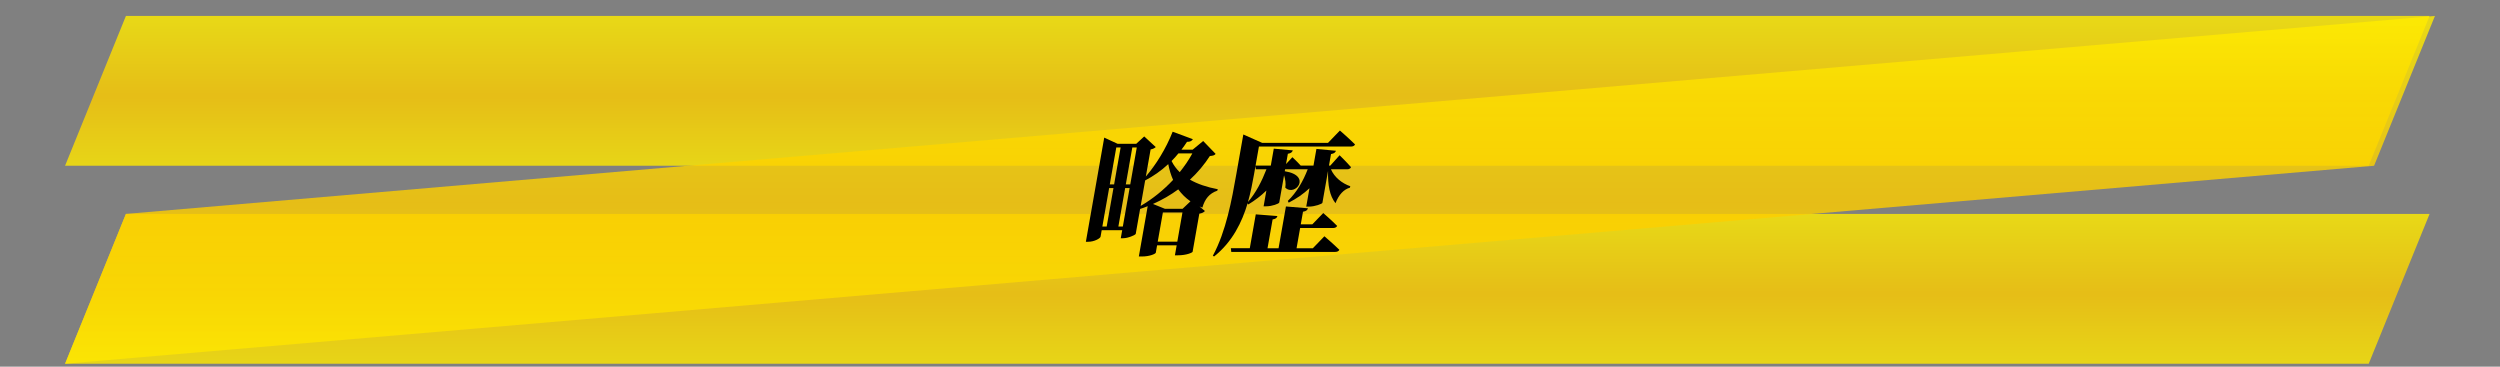
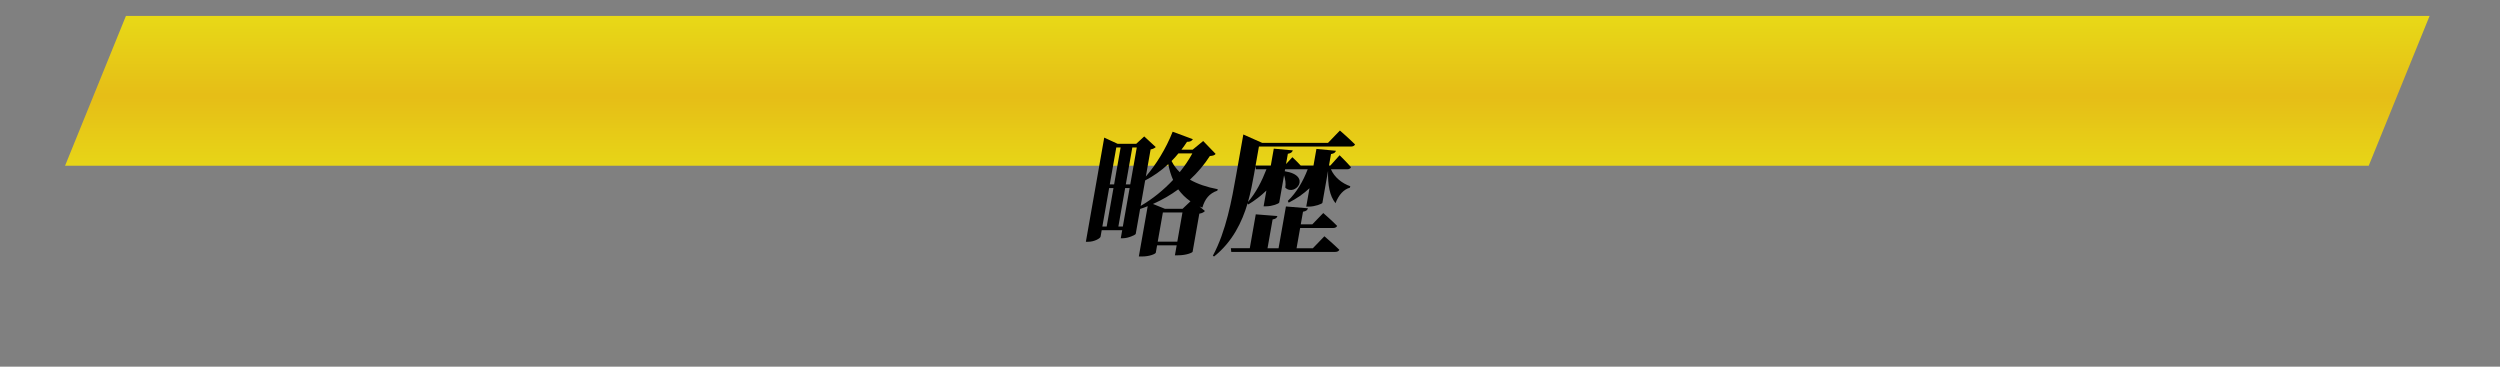
<svg xmlns="http://www.w3.org/2000/svg" version="1.1" x="0px" y="0px" width="300px" height="44px" viewBox="-7.807 -1.911 300 44" enable-background="new -7.807 -1.911 300 44" xml:space="preserve">
  <rect x="-7.807" y="-1.911" width="300" height="44" fill="#808080" stroke="none" />
  <defs>
</defs>
  <linearGradient id="SVGID_1_" gradientUnits="userSpaceOnUse" x1="141.872" y1="-1.284" x2="141.872" y2="20.547">
    <stop offset="0" style="stop-color:#FFF100" />
    <stop offset="0.5" style="stop-color:#FCCB00" />
    <stop offset="1" style="stop-color:#FFF100" />
  </linearGradient>
  <polygon opacity="0.82" fill="url(#SVGID_1_)" points="276.439,17.979 0,17.979 7.305,0 283.744,0 " />
  <linearGradient id="SVGID_2_" gradientUnits="userSpaceOnUse" x1="141.872" y1="22.474" x2="141.872" y2="44.305">
    <stop offset="0" style="stop-color:#FFF100" />
    <stop offset="0.5" style="stop-color:#FCCB00" />
    <stop offset="1" style="stop-color:#FFF100" />
  </linearGradient>
-   <polygon opacity="0.82" fill="url(#SVGID_2_)" points="276.439,41.736 0,41.736 7.305,23.758 283.744,23.758 " />
  <linearGradient id="SVGID_3_" gradientUnits="userSpaceOnUse" x1="142.193" y1="-2.981" x2="142.193" y2="47.699">
    <stop offset="0" style="stop-color:#FFF100" />
    <stop offset="0.5" style="stop-color:#FCCB00" />
    <stop offset="1" style="stop-color:#FFF100" />
  </linearGradient>
-   <polygon opacity="0.82" fill="url(#SVGID_3_)" points="277.082,17.979 0,41.736 7.305,23.758 284.386,0 " />
  <g display="none">
    <path display="inline" d="M102.718,17.251c1.45,0,4.951-0.362,5.885-0.567c0.803-0.174,0.848-0.426,1.367-0.426   c0.867,0,2.471,1.719,2.36,2.349c-0.111,0.631-0.788,0.804-1.145,1.309c-2.688,3.799-6.131,6.794-11.753,8.37l-0.107-0.284   c4.587-2.238,8.565-6.384,9.816-9.726c0.03-0.079-0.006-0.141-0.085-0.141c-1.261,0-4.363,0.788-5.306,1.04   c-0.348,0.095-0.831,0.426-1.226,0.426c-0.819,0-1.525-1.182-1.561-1.875c-0.027-0.474,0.06-0.789,0.149-1.199l0.203-0.079   C101.752,16.92,102.12,17.251,102.718,17.251z M112.108,16.92c-0.206-0.441-0.462-1.041-1.112-1.734l0.159-0.189   c0.881,0.189,1.656,0.441,2.106,0.93c0.265,0.284,0.313,0.552,0.26,0.851c-0.064,0.363-0.401,0.663-0.794,0.663   C112.458,17.44,112.28,17.283,112.108,16.92z M113.691,15.628c-0.191-0.347-0.405-0.836-1.161-1.545l0.141-0.173   c0.923,0.126,1.654,0.363,2.068,0.693c0.344,0.284,0.43,0.599,0.364,0.977c-0.067,0.379-0.332,0.631-0.71,0.631   C114.062,16.21,113.906,16.021,113.691,15.628z" />
    <path display="inline" d="M117.402,18.859l0.207-0.095c0.437,0.473,0.721,0.741,1.398,0.741c0.961,0,4.714-0.458,6.02-0.709   c0.668-0.126,1.001-0.489,1.395-0.489c0.741,0,2.088,1.214,1.954,1.971c-0.083,0.473-0.921,0.757-1.483,1.529   c-1.875,2.585-5.119,5.343-10.292,6.604l-0.107-0.284c4.462-2.159,7.384-5.407,8.497-7.692c0.099-0.205,0.032-0.269-0.126-0.269   c-0.63,0-3.824,0.678-4.843,1.009c-0.486,0.158-0.87,0.457-1.232,0.457c-0.804,0-1.455-1.135-1.502-1.67   C117.249,19.553,117.283,19.269,117.402,18.859z M126.363,16.763c-1.367,0.331-3.897,0.741-5.222,0.741   c-1.104,0-1.539-0.662-1.891-1.971l0.146-0.11c0.608,0.394,1.239,0.394,1.774,0.394c1.277,0,2.329-0.331,2.96-0.521   c0.764-0.22,1.034-0.41,1.207-0.41c1.261,0,1.951,0.379,1.818,1.135C127.092,16.384,126.89,16.637,126.363,16.763z" />
    <path display="inline" d="M140.199,14.698c0.481-0.048,1.074-0.095,1.598,0.063c0.942,0.284,1.842,1.261,1.729,1.907   c-0.098,0.552-0.539,0.552-1.04,0.978c-0.63,0.536-1.561,1.34-2.606,2.175c0.498,0.394,0.866,0.724,0.804,1.071   c-0.056,0.315-0.253,0.631-0.354,1.12c-0.422,2.033-0.666,4.224-0.796,4.965c-0.125,0.709-0.604,1.276-1.313,1.276   c-0.978,0-1.256-0.835-1.092-1.765c0.055-0.315,0.22-0.71,0.372-1.214c0.538-1.797,0.755-3.122,0.88-3.831   c0.036-0.205,0.05-0.379,0.031-0.537c-1.349,0.946-4.198,2.712-7.096,3.5l-0.11-0.267c3.322-1.766,7.515-5.344,9.057-7.299   c0.344-0.426,0.549-0.789,0.591-1.025c0.055-0.315-0.417-0.678-0.762-0.867L140.199,14.698z" />
    <path display="inline" d="M152.846,15.17c0.335-0.109,0.632-0.188,1.215-0.188c1.277,0,2.546,0.756,2.463,1.229   c-0.063,0.363-0.259,0.395-0.617,0.819c-0.142,0.174-0.279,0.332-0.436,0.505c0.738-0.079,2.165-0.3,2.536-0.442   c0.406-0.158,0.846-0.599,1.24-0.599c0.504,0,2.078,1.088,1.945,1.845c-0.08,0.457-0.832,0.693-1.119,1.071   c-0.902,1.183-1.818,2.271-2.798,3.263c0.626,0.567,1.013,1.23,0.915,2.049c-0.093,0.71-0.652,1.199-1.285,1.214   c-0.778,0.032-0.887-0.425-1.463-1.544c-2.342,1.939-5.044,3.404-8.576,4.398l-0.092-0.284c2.902-1.356,5.645-3.405,7.793-5.581   c-0.744-1.056-1.605-1.528-2.6-2.065c-1.336,1.056-2.814,2.018-4.36,2.649l-0.128-0.252c2.801-2.208,5.782-5.801,5.971-6.874   c0.057-0.314-0.215-0.741-0.65-1.04L152.846,15.17z M155.754,21.649c0.89-1.025,1.636-2.034,2.183-2.995   c0.137-0.236,0.059-0.332-0.146-0.332c-0.33,0-1.465,0.268-1.887,0.426c-0.354,0.126-0.591,0.22-0.938,0.22   c-0.158,0-0.342-0.126-0.545-0.314c-0.63,0.63-1.311,1.276-2.051,1.891C153.239,20.719,154.625,21.082,155.754,21.649z    M159.621,14.65c0.793,0.158,1.547,0.347,1.973,0.789c0.281,0.284,0.35,0.52,0.317,0.883c-0.026,0.331-0.342,0.599-0.741,0.63   c-0.254,0.016-0.482-0.126-0.66-0.457c-0.238-0.441-0.42-0.93-1.045-1.67L159.621,14.65z M161.162,13.689   c0.949,0.157,1.535,0.236,1.98,0.567c0.334,0.252,0.486,0.551,0.432,0.945c-0.053,0.395-0.354,0.662-0.719,0.678   c-0.333,0.015-0.518-0.189-0.736-0.552c-0.208-0.346-0.365-0.708-1.117-1.45L161.162,13.689z" />
    <path display="inline" d="M166.423,18.323l0.043-0.236c0.439-0.174,0.896-0.347,1.432-0.347c0.804,0,2.246,0.851,2.117,1.576   c-0.078,0.441-0.51,0.836-0.66,1.246c-1.03,2.805-3.389,5.627-7.191,7.267l-0.141-0.189c2.748-2.27,4.846-5.674,5.282-8.149   C167.397,18.969,166.986,18.623,166.423,18.323z M170.302,16.258c0.627-0.331,1.008-0.441,1.482-0.441   c0.961,0,2.218,0.915,2.112,1.514c-0.081,0.457-0.542,0.567-0.747,1.197c-0.338,1.025-0.931,3.847-1.092,4.935   c-0.047,0.268,0.078,0.363,0.366,0.252c1.585-0.583,3.962-2.002,6.203-3.625l0.177,0.158c-1.716,2.317-4.258,4.398-6.362,5.785   c-0.393,0.253-0.842,0.836-1.346,0.836c-0.709,0-1.571-1.372-1.474-1.924c0.066-0.378,0.354-0.662,0.523-1.276   c0.205-0.71,0.941-4.619,1.117-6.148c0.051-0.472-0.313-0.819-0.984-1.04L170.302,16.258z" />
  </g>
  <g display="none">
    <path display="inline" d="M122.853,24.345c0.984,1.655,3.573,2.081,6.186,2.191l-0.03,0.173c-0.919,0.3-1.589,1.056-1.988,2.16   c-2.485-0.741-4.057-1.844-4.482-4.524h-0.095c-0.941,2.207-2.739,3.735-8.908,4.571l-0.04-0.221   c4.089-1.197,5.623-2.569,6.394-4.35h-5.249l-0.048-0.441h5.47c0.203-0.615,0.367-1.277,0.511-2.002l3.101,0.205   c-0.059,0.237-0.259,0.395-0.629,0.441c-0.131,0.473-0.274,0.93-0.429,1.356h3.357l1.446-1.497c0,0,1.162,1.009,1.847,1.686   c-0.079,0.174-0.265,0.253-0.502,0.253H122.853z M120.975,21.223l0.336-1.907h-3.956l-0.048-0.441h4.082l0.314-1.781h-4.965   l-0.048-0.441h7.424c0.433-0.851,0.926-2.033,1.209-2.837l2.709,0.819c-0.1,0.205-0.309,0.315-0.652,0.299   c-0.688,0.505-1.752,1.183-2.745,1.718h2.19l1.388-1.435c0,0,1.107,0.961,1.779,1.624c-0.078,0.173-0.265,0.252-0.501,0.252h-5.423   l-0.314,1.781h1.766l1.305-1.324c0,0,1.074,0.883,1.704,1.514c-0.077,0.173-0.265,0.252-0.501,0.252h-4.351l-0.336,1.907h2.869   l1.436-1.529c0,0,1.144,1.025,1.793,1.719c-0.062,0.173-0.265,0.252-0.485,0.252H115.46l-0.049-0.441H120.975z M119.571,13.988   c4.841-0.016,2.21,3.736,0.458,2.316c0.068-0.834-0.205-1.702-0.567-2.238L119.571,13.988z" />
    <path display="inline" d="M140.531,19.521c-0.103,0.221-0.324,0.315-0.887,0.378c1.203,1.499,4.082,2.333,6.23,2.57l-0.045,0.252   c-0.982,0.3-1.709,1.292-1.967,2.128c-0.398-0.158-0.791-0.346-1.161-0.567c-0.096,0.094-0.267,0.173-0.496,0.221l-0.658,3.735   c-0.039,0.126-1.211,0.521-1.937,0.521h-0.394l0.2-1.135h-4.099l-0.106,0.599c-0.033,0.188-1.112,0.677-2.011,0.677h-0.315   l0.873-4.949c-1.113,0.504-2.279,0.945-3.388,1.246l-0.048-0.174c3.023-1.498,6.265-4.334,7.194-6.289L140.531,19.521z    M134.634,16.4c-0.074,1.135-0.581,1.955-1.184,2.333c-0.624,0.41-1.507,0.235-1.65-0.473c-0.104-0.663,0.35-1.182,0.97-1.482   c0.576-0.315,1.398-1.135,1.536-2.002h0.188c0.099,0.426,0.155,0.82,0.155,1.183h3.562l0.364-2.064l2.896,0.205   c-0.056,0.22-0.193,0.378-0.648,0.457l-0.248,1.403h3.484l1.26-1.072l1.552,1.75c-0.151,0.141-0.314,0.173-0.651,0.205   c-0.648,0.457-1.678,1.024-2.532,1.402c1.134,1.167-0.003,2.87-1.399,2.301c-0.472-1.166-1.613-2.474-2.617-3.215l0.13-0.111   c1.79-0.047,2.928,0.284,3.586,0.757c0.244-0.489,0.492-1.088,0.688-1.577H134.634z M132.555,20.956   c1.471-1.104,2.955-2.9,3.694-4.146l2.305,1.056c-0.091,0.158-0.255,0.284-0.631,0.269c-1.209,1.135-3.269,2.364-5.27,2.979   L132.555,20.956z M140.932,22.878c-0.744-0.788-1.287-1.734-1.555-2.806c-0.991,1.15-2.581,2.302-4.374,3.263l1.104,0.441h3.846   L140.932,22.878z M139.496,27.182l0.522-2.964h-4.099l-0.522,2.964H139.496z" />
    <path display="inline" d="M158.994,26.615c0,0,1.066,0.93,1.711,1.561c-0.078,0.173-0.266,0.252-0.502,0.252h-13.949l-0.048-0.441   h6.036l0.486-2.759h-4.508l-0.049-0.441h4.635l0.402-2.286l2.91,0.22c-0.073,0.236-0.211,0.394-0.664,0.458l-0.283,1.608h1.953   l1.289-1.324c0,0,1.059,0.883,1.674,1.513c-0.079,0.174-0.266,0.252-0.486,0.252h-4.508l-0.486,2.759h3.058L158.994,26.615z    M162.947,16.793c-0.15,0.142-0.313,0.174-0.65,0.206c-0.57,0.378-1.42,0.82-2.207,1.166c0.125,0.095,0.231,0.206,0.325,0.3   c-0.077,0.173-0.265,0.252-0.485,0.252h-4.383c-0.967,0.836-2.107,1.671-3.194,2.301c1.556-0.063,3.351-0.141,5.183-0.252   c-0.379-0.536-0.793-1.041-1.182-1.435l0.146-0.11c5.92,0.567,4.218,4.682,2.22,3.673c-0.202-0.552-0.521-1.151-0.894-1.719   c-1.961,0.568-4.575,1.182-8.3,1.924c-0.16,0.188-0.355,0.315-0.55,0.346l-0.531-2.349c0.693,0,1.705-0.016,2.924-0.047   c0.438-0.693,0.879-1.591,1.199-2.333h-2.379l-0.05-0.441h7.188l1.344-1.372c0,0,0.482,0.395,0.986,0.852   c0.18-0.394,0.349-0.82,0.494-1.198h-9.504c-0.092,1.056-0.588,1.813-1.186,2.159c-0.618,0.379-1.451,0.189-1.582-0.504   c-0.091-0.646,0.38-1.167,0.979-1.435c0.572-0.299,1.334-1.041,1.457-1.828h0.189c0.102,0.41,0.158,0.804,0.157,1.167h3.672   l0.392-2.222l2.896,0.205c-0.055,0.22-0.192,0.378-0.647,0.457l-0.275,1.561h3.436l1.261-1.072L162.947,16.793z" />
  </g>
  <g display="none">
    <path display="inline" d="M93.483,16.588c0.472-0.267,1.196-0.708,1.701-0.708c1.119,0,2.354,1.041,2.259,1.576   c-0.083,0.473-0.631,0.898-0.777,1.372c-0.252,0.804-1.078,3.877-1.356,5.454c-0.042,0.237,0.031,0.363,0.244,0.315   c2.257-0.552,7.229-3.278,10.253-5.675l0.156,0.189c-2.622,3.247-6.124,5.675-9.868,7.693c-0.731,0.393-0.77,0.882-1.37,0.882   c-0.693,0-1.969-1.528-1.849-2.206c0.075-0.426,0.543-0.757,0.647-1.167c0.407-1.592,0.994-5.187,1.123-6.368   c0.067-0.646,0.02-0.741-1.178-1.182L93.483,16.588z" />
    <path display="inline" d="M121.948,17.725l0.223,0.173c-2.352,3.5-5.697,6.384-9.849,8.654c-0.681,0.379-0.989,0.961-1.509,0.961   c-1.056,0-2.039-1.041-2.247-1.734c-0.13-0.425-0.169-1.103-0.056-1.655l0.227-0.126c0.263,0.299,0.732,0.945,1.347,0.945   C112.022,24.943,119.173,20.593,121.948,17.725z M109.954,16.116c2.342,0.126,4.998,0.977,4.672,2.822   c-0.119,0.677-0.749,1.292-1.504,1.292c-0.646,0-0.964-0.347-1.255-0.93c-0.546-1.104-0.724-1.703-2.078-2.964L109.954,16.116z" />
    <path display="inline" d="M128.818,14.854c0.334-0.109,0.632-0.188,1.216-0.188c1.276,0,2.545,0.757,2.462,1.229   c-0.064,0.363-0.258,0.395-0.617,0.82c-0.141,0.173-0.279,0.331-0.436,0.504c0.739-0.079,2.165-0.299,2.537-0.441   c0.406-0.158,0.847-0.599,1.24-0.599c0.505,0,2.078,1.088,1.944,1.845c-0.081,0.457-0.831,0.693-1.119,1.072   c-0.902,1.182-1.819,2.27-2.798,3.262c0.625,0.567,1.013,1.23,0.916,2.049c-0.094,0.71-0.653,1.199-1.286,1.214   c-0.778,0.032-0.886-0.425-1.461-1.544c-2.344,1.939-5.045,3.404-8.578,4.398l-0.091-0.284c2.903-1.356,5.644-3.405,7.793-5.58   c-0.744-1.057-1.606-1.529-2.6-2.066c-1.337,1.057-2.815,2.018-4.361,2.649l-0.128-0.252c2.8-2.208,5.783-5.801,5.972-6.873   c0.056-0.315-0.216-0.742-0.651-1.041L128.818,14.854z M131.726,21.334c0.89-1.024,1.636-2.033,2.183-2.995   c0.137-0.236,0.059-0.331-0.146-0.331c-0.331,0-1.466,0.267-1.888,0.425c-0.353,0.126-0.591,0.221-0.938,0.221   c-0.158,0-0.34-0.127-0.543-0.315c-0.631,0.63-1.313,1.276-2.052,1.892C129.21,20.404,130.597,20.766,131.726,21.334z" />
    <path display="inline" d="M142.197,18.323l0.042-0.236c0.439-0.174,0.896-0.347,1.432-0.347c0.804,0,2.246,0.851,2.117,1.576   c-0.078,0.441-0.51,0.836-0.66,1.246c-1.03,2.805-3.388,5.627-7.192,7.267l-0.141-0.189c2.749-2.27,4.846-5.674,5.283-8.149   C143.17,18.969,142.759,18.623,142.197,18.323z M146.076,16.258c0.627-0.331,1.008-0.441,1.482-0.441   c0.961,0,2.218,0.915,2.112,1.514c-0.081,0.457-0.542,0.567-0.747,1.197c-0.338,1.025-0.931,3.847-1.092,4.935   c-0.047,0.268,0.078,0.363,0.366,0.252c1.585-0.583,3.962-2.002,6.203-3.625l0.177,0.158c-1.716,2.317-4.258,4.398-6.362,5.785   c-0.393,0.253-0.842,0.836-1.346,0.836c-0.709,0-1.571-1.372-1.474-1.924c0.066-0.378,0.354-0.662,0.523-1.276   c0.205-0.71,0.941-4.619,1.117-6.148c0.051-0.472-0.313-0.819-0.984-1.04L146.076,16.258z" />
    <path display="inline" d="M169.805,20.214c-0.12,0.142-0.294,0.236-0.659,0.158c-1.171,0.567-2.791,1.261-4.369,1.813   c0.836,2.317,2.547,3.61,4.713,4.556l-0.078,0.173c-1.012,0.111-1.928,0.742-2.536,1.781c-2.632-2.065-3.591-4.666-2.927-10.844   c-0.752,0.96-1.668,1.86-2.739,2.664l-0.887,5.028c1.123-0.205,2.347-0.441,3.556-0.678l0.006,0.142   c-1.319,0.868-3.43,2.018-6.713,3.563c-0.113,0.205-0.318,0.379-0.531,0.426l-0.82-2.681c0.484-0.063,1.215-0.188,2.11-0.346   l0.675-3.831c-1.16,0.599-2.42,1.12-3.755,1.544l-0.083-0.158c2.549-1.402,4.859-3.688,6.258-5.721h-4.871l-0.048-0.441h6.068   l0.593-3.358l2.83,0.221c-0.049,0.189-0.169,0.331-0.578,0.41l-0.48,2.728h2.585l1.537-1.561c0,0,1.234,1.041,1.977,1.75   c-0.077,0.174-0.28,0.253-0.517,0.253h-5.896c-0.066,1.544,0.073,2.805,0.389,3.878c1.164-1.057,2.428-2.412,3.107-3.231   L169.805,20.214z" />
    <path display="inline" d="M184.244,21.161c0,0,1.055,0.993,1.66,1.67c-0.078,0.173-0.265,0.252-0.502,0.252h-2.285l1.552,1.214   c-0.122,0.158-0.278,0.236-0.628,0.158c-0.746,0.3-1.721,0.552-2.67,0.757c1.096,0.584,2.477,0.883,3.893,1.072l-0.03,0.173   c-0.993,0.268-1.747,1.056-2.235,2.222c-1.301-0.583-2.285-1.261-2.931-2.333c-1.427,0.584-3.46,1.292-6.429,2.223   c-0.146,0.205-0.342,0.331-0.54,0.379l-0.618-2.301c0.506-0.017,1.274-0.079,2.199-0.143l0.23-1.308   c-1.314,0.393-2.783,0.678-4.329,0.866l-0.046-0.188c2.271-0.631,4.265-1.656,5.615-2.791h-4.666l-0.049-0.441h5.943l0.258-1.466   l2.754,0.205c-0.051,0.205-0.172,0.347-0.576,0.41l-0.15,0.851h3.23L184.244,21.161z M174.798,17.251   c-0.033,1.167-0.605,2.001-1.289,2.302c-0.701,0.315-1.442,0.047-1.518-0.693c-0.045-0.725,0.483-1.214,1.143-1.467   c0.521-0.284,1.17-1.009,1.174-1.828l0.176-0.016c0.158,0.441,0.257,0.867,0.298,1.261h3.688l0.512-2.9l2.75,0.22   c-0.049,0.189-0.168,0.332-0.574,0.395l-0.402,2.286h0.678c0.447-0.835,0.918-1.986,1.201-2.79l2.664,0.898   c-0.098,0.189-0.307,0.299-0.647,0.269c-0.7,0.488-1.758,1.118-2.761,1.623h2.16l1.371-1.167l1.685,1.892   c-0.167,0.141-0.317,0.189-0.667,0.205c-0.673,0.331-1.751,0.725-2.596,0.962l0.234,0.188c-0.1,0.11-0.313,0.253-0.607,0.315   l-0.359,2.034c-0.035,0.11-1.234,0.473-1.928,0.473h-0.395l0.117-0.662h-3.908l-0.059,0.331c-0.033,0.189-1.111,0.663-2.01,0.663   h-0.299l0.787-4.461l2.133,0.868h3.656l1.143-1.025l1.248,1.056c0.162-0.378,0.337-0.835,0.469-1.229H174.798z M175.462,14.114   c4.593,0.142,2.083,3.736,0.449,2.365c0.1-0.836-0.168-1.734-0.574-2.286L175.462,14.114z M176.902,26.331   c0.943-0.079,1.969-0.173,3.01-0.269c-0.402-0.757-0.645-1.702-0.73-2.916c-0.566,0.441-1.203,0.836-1.924,1.167L176.902,26.331z    M180.984,20.608l0.303-1.718h-3.908l-0.304,1.718H180.984z M179.459,23.083c0.276,0.757,0.757,1.341,1.356,1.781   c0.631-0.536,1.293-1.245,1.718-1.781H179.459z" />
  </g>
  <g display="none">
    <path display="inline" d="M70.858,16.983c1.449,0,4.95-0.363,5.884-0.567c0.803-0.173,1.056-0.536,1.576-0.536   c0.867,0,2.449,1.67,2.338,2.301c-0.111,0.63-0.974,0.962-1.331,1.466c-2.688,3.799-6.132,6.794-11.752,8.371l-0.108-0.284   c4.588-2.239,8.596-6.463,9.847-9.805c0.03-0.079-0.007-0.142-0.085-0.142c-1.262,0-4.358,0.757-5.307,1.041   c-0.351,0.11-0.861,0.504-1.255,0.504c-0.82,0-1.526-1.182-1.561-1.875c-0.027-0.473,0.06-0.789,0.148-1.198l0.203-0.079   C69.892,16.652,70.259,16.983,70.858,16.983z" />
    <path display="inline" d="M90.102,18.213c0.331-0.174,0.857-0.394,1.299-0.394c0.883,0,1.69,0.693,1.632,1.024   c-0.047,0.269-0.306,0.395-0.446,0.742c-0.137,0.331-0.219,0.614-0.292,0.851c0.945-0.174,1.255-0.41,1.412-0.41   c0.599,0,1.658,0.788,1.578,1.245c-0.067,0.379-0.366,0.646-0.761,0.646c-0.425,0-1.133-0.188-2.512-0.141   c-0.143,0.898-0.358,2.207-0.461,3.058c-0.036,0.299-0.078,0.977-0.2,1.67c-0.175,0.994-1.047,1.828-1.63,1.828   c-0.6,0-0.5-0.567-0.917-1.056c-0.289-0.331-0.581-0.551-1.153-0.883l0.062-0.173c0.651,0.063,1.2,0.079,1.642,0.079   c0.189,0,0.304-0.111,0.355-0.315c0.068-0.299,0.199-1.041,0.358-2.033c-1.549,1.45-3.842,2.837-6.583,3.547l-0.07-0.143   c2.8-1.576,4.81-3.499,6.073-5.296c-0.474,0.094-0.872,0.205-1.235,0.299c-0.662,0.174-1.276,0.441-1.59,0.441   c-0.536,0-1.119-0.898-1.198-1.339c-0.048-0.269-0.054-0.41,0.018-0.82l0.106-0.063c0.328,0.284,0.642,0.473,1.178,0.473   c1.024,0,2.563-0.236,3.855-0.41c0.067-0.379,0.145-0.915,0.19-1.261c0.032-0.268,0.028-0.426-0.118-0.583   c-0.21-0.237-0.381-0.346-0.595-0.473L90.102,18.213z" />
    <path display="inline" d="M103.589,15.265c0.52-0.268,1.207-0.583,1.757-0.583c0.852,0,2.293,0.851,2.188,1.45   c-0.095,0.536-0.509,0.74-0.728,1.356c-0.187,0.521-0.346,1.246-0.539,2.159c1.607,0.095,2.997,0.441,3.803,0.961   c0.72,0.473,1.104,0.978,0.923,2.002c-0.111,0.63-0.633,1.182-1.343,1.182c-1.245,0-1.062-1.041-2.184-2.365   c-0.311-0.378-0.694-0.709-1.337-1.088c-0.427,2.066-0.672,3.721-0.814,4.887c-0.122,0.867-0.175,1.435-0.208,1.624   c-0.181,1.024-0.457,1.434-1.213,1.434c-0.978,0-1.364-0.851-1.103-2.333c0.081-0.457,0.295-0.867,0.504-1.607   c0.334-1.183,0.7-3.074,0.842-3.877c0.236-1.341,0.545-3.453,0.505-4.114c-0.031-0.537-0.547-0.742-1.074-0.883L103.589,15.265z" />
    <path display="inline" d="M121.431,14.965c0.433-0.22,0.99-0.521,1.574-0.521c1.056,0,2.061,0.82,1.989,1.23   c-0.083,0.472-0.385,0.489-0.565,0.977c-0.095,0.269-0.209,0.646-0.31,1.041c0.749-0.047,1.514-0.095,2.032-0.174   c0.356-0.047,0.739-0.615,1.117-0.615c0.788,0,2.124,1.372,2.021,1.956c-0.083,0.472-0.764,0.756-1.037,1.229   c-2.446,4.129-5.399,6.842-10.625,8.497l-0.142-0.268c4.122-2.191,7.114-5.392,8.53-9.221c0.116-0.3,0.08-0.362-0.175-0.347   c-2.529,0.126-4.834,0.504-5.243,0.504c-0.269,0-0.47-0.109-0.701-0.314c-0.112,0.993-0.461,3.42-0.589,4.145   c-0.108,0.616-0.492,0.915-1.028,0.915c-0.756,0-1.162-1.009-1.037-1.718c0.015-0.173,0.138-0.425,0.209-0.741   c0.131-0.567,0.292-2.459,0.161-3.058c-0.128-0.615-0.354-0.945-0.68-1.419l0.166-0.22c0.677,0.094,1.569,0.394,2.136,0.756   c0.24,0.158,0.41,0.268,0.529,0.394c0.829-0.047,1.659-0.11,2.363-0.173c0.081-0.457,0.168-1.041,0.23-1.482   c0.045-0.346,0.052-0.567-0.169-0.74c-0.221-0.173-0.486-0.284-0.779-0.41L121.431,14.965z" />
    <path display="inline" d="M134.89,19.868c0.373,0.299,0.797,0.488,1.333,0.488c0.804,0,1.863-0.11,2.566-0.252   c1.356-0.268,1.633-0.678,1.87-0.678c0.867,0,2.084,0.599,1.996,1.103c-0.066,0.378-0.362,0.804-0.879,0.789   c-0.454-0.016-1.095-0.048-2.752,0.142c0.463,0.236,0.775,0.52,0.725,0.804c-0.047,0.269-0.355,0.583-0.495,0.93   c-0.178,0.473-0.356,0.946-0.548,1.592c0.658-0.063,1.204-0.127,1.509-0.158c0.852-0.095,1.043-0.284,1.28-0.284   c0.757,0,1.979,0.93,1.882,1.481c-0.078,0.441-0.445,0.82-0.886,0.82c-0.614,0-2.028-0.567-4.082-0.537   c-1.122,0.016-2.051,0.189-2.928,0.426c-0.727,0.189-1.426,0.489-1.805,0.489c-0.567,0-1.231-0.883-1.32-1.356   c-0.05-0.252-0.041-0.489,0.04-0.946l0.119-0.047c0.349,0.346,0.768,0.473,1.289,0.473c0.662,0,1.956-0.095,3.22-0.206   c0.14-0.614,0.274-1.292,0.399-2.001c0.095-0.536,0.089-0.946,0.021-1.277c-0.717,0.126-1.143,0.221-1.537,0.221   c-0.378,0-0.808-0.426-0.964-0.883c-0.148-0.41-0.179-0.772-0.173-1.072L134.89,19.868z" />
    <path display="inline" d="M148.796,19.269c0.395,0.362,0.623,0.583,1.158,0.583c1.057,0,6.137-0.74,7.91-0.961   c1.063-0.126,1.477-0.331,1.587-0.331c1.183,0,2.212,0.599,2.081,1.34c-0.113,0.646-0.436,0.773-0.908,0.773   c-0.395,0-1.258-0.205-2.234-0.205c-0.678,0-1.54,0.063-2.437,0.141c0.59,0.41,0.907,0.757,0.837,1.151   c-0.078,0.44-0.543,0.662-1.164,1.592c-1.242,1.86-3.501,4.129-7.151,5.343l-0.146-0.252c3.653-2.301,5.629-5.722,5.881-7.156   c0.025-0.143,0.023-0.315,0.005-0.473c-0.944,0.173-1.964,0.41-2.499,0.584c-0.584,0.188-1.289,0.519-1.811,0.519   c-0.613,0-1.305-0.819-1.392-1.402c-0.067-0.332-0.003-0.789,0.114-1.183L148.796,19.269z M151.492,15.786   c0.596,0.378,1.227,0.378,1.746,0.378c1.246,0,2.586-0.363,3.199-0.536c0.749-0.221,1.02-0.411,1.191-0.411   c1.23,0,1.904,0.379,1.773,1.119c-0.064,0.363-0.247,0.599-0.773,0.725c-1.336,0.331-4.121,0.757-5.414,0.757   c-1.088,0-1.51-0.646-1.868-1.924L151.492,15.786z M159.769,15.958c0.775,0.158,1.488,0.41,1.895,0.788   c0.27,0.253,0.354,0.489,0.293,0.836c-0.055,0.315-0.393,0.615-0.723,0.615c-0.299,0-0.385-0.142-0.563-0.472   c-0.215-0.395-0.44-0.994-1.043-1.593L159.769,15.958z M161.197,14.65c0.824,0.158,1.407,0.332,1.785,0.599   c0.338,0.236,0.503,0.552,0.439,0.915c-0.057,0.315-0.275,0.662-0.701,0.662c-0.331,0-0.432-0.142-0.633-0.521   c-0.225-0.425-0.461-0.96-1.035-1.465L161.197,14.65z" />
    <path display="inline" d="M171.656,17.881c0.386-0.047,0.883-0.094,1.318,0.032c0.779,0.221,1.523,1.009,1.43,1.545   c-0.081,0.457-0.444,0.457-0.83,0.772c-0.464,0.394-1.152,0.993-1.924,1.608c0.402,0.314,0.686,0.583,0.637,0.866   c-0.045,0.252-0.199,0.504-0.285,0.898c-0.313,1.498-0.469,3.105-0.564,3.641c-0.097,0.552-0.516,1.057-1.115,1.057   c-0.819,0-1.068-0.646-0.929-1.435c0.042-0.237,0.159-0.552,0.274-0.93c0.453-1.498,0.572-2.27,0.668-2.805   c0.021-0.127,0.028-0.253,0.032-0.363c-1.074,0.725-3.262,2.048-5.456,2.601l-0.076-0.189c2.893-1.56,7.126-5.375,7.318-6.463   c0.041-0.236-0.318-0.52-0.562-0.662L171.656,17.881z" />
-     <path display="inline" d="M194.626,17.725l0.223,0.173c-2.352,3.5-5.697,6.384-9.849,8.654c-0.681,0.379-0.989,0.961-1.509,0.961   c-1.057,0-2.039-1.041-2.248-1.734c-0.13-0.425-0.168-1.103-0.055-1.655l0.227-0.126c0.263,0.299,0.732,0.945,1.348,0.945   C184.701,24.943,191.851,20.593,194.626,17.725z M182.632,16.116c2.342,0.126,4.998,0.977,4.672,2.822   c-0.119,0.677-0.748,1.292-1.505,1.292c-0.646,0-0.963-0.347-1.254-0.93c-0.546-1.104-0.724-1.703-2.077-2.964L182.632,16.116z" />
+     <path display="inline" d="M194.626,17.725l0.223,0.173c-2.352,3.5-5.697,6.384-9.849,8.654c-0.681,0.379-0.989,0.961-1.509,0.961   c-1.057,0-2.039-1.041-2.248-1.734c-0.13-0.425-0.168-1.103-0.055-1.655c0.263,0.299,0.732,0.945,1.348,0.945   C184.701,24.943,191.851,20.593,194.626,17.725z M182.632,16.116c2.342,0.126,4.998,0.977,4.672,2.822   c-0.119,0.677-0.748,1.292-1.505,1.292c-0.646,0-0.963-0.347-1.254-0.93c-0.546-1.104-0.724-1.703-2.077-2.964L182.632,16.116z" />
    <path display="inline" d="M201.404,15.012c0.335-0.109,0.633-0.188,1.217-0.188c1.275,0,2.546,0.756,2.463,1.229   c-0.064,0.363-0.275,0.395-0.617,0.819c-0.225,0.284-0.482,0.584-0.753,0.868c0.608-0.047,2.131-0.284,2.536-0.441   c0.407-0.158,0.848-0.599,1.24-0.599c0.506,0,2.262,0.946,2.129,1.702c-0.092,0.521-0.787,0.71-1.176,1.214   c-3.129,4.067-6.951,7.236-12.781,9.017l-0.127-0.269c4.357-2.175,8.692-6.115,10.645-9.504c0.137-0.237,0.059-0.332-0.146-0.332   c-0.33,0-1.258,0.253-1.68,0.411c-0.354,0.126-0.59,0.22-0.938,0.22c-0.174,0-0.41-0.173-0.668-0.41   c-1.75,1.702-3.988,3.311-6.264,4.146l-0.127-0.268c2.986-2.27,5.465-5.328,5.654-6.4c0.055-0.314-0.217-0.741-0.653-1.04   L201.404,15.012z M208.027,14.729c0.881,0.189,1.657,0.441,2.105,0.93c0.266,0.284,0.314,0.552,0.261,0.851   c-0.063,0.362-0.401,0.663-0.794,0.663c-0.268,0-0.445-0.158-0.617-0.521c-0.207-0.441-0.464-1.041-1.113-1.734L208.027,14.729z    M209.58,13.705c0.924,0.126,1.654,0.362,2.068,0.693c0.344,0.284,0.432,0.599,0.363,0.977c-0.066,0.379-0.33,0.631-0.709,0.631   c-0.332,0-0.486-0.189-0.701-0.583c-0.191-0.347-0.405-0.835-1.162-1.545L209.58,13.705z" />
  </g>
  <g display="none">
    <path display="inline" d="M86.568,17.251c1.45,0,4.951-0.362,5.885-0.567c0.803-0.174,0.848-0.426,1.367-0.426   c0.867,0,2.471,1.719,2.36,2.349c-0.111,0.631-0.788,0.804-1.145,1.309c-2.688,3.799-6.131,6.794-11.753,8.37l-0.107-0.284   c4.587-2.238,8.565-6.384,9.816-9.726c0.03-0.079-0.006-0.141-0.085-0.141c-1.261,0-4.363,0.788-5.306,1.04   c-0.348,0.095-0.831,0.426-1.226,0.426c-0.819,0-1.525-1.182-1.561-1.875c-0.027-0.474,0.06-0.789,0.149-1.199l0.203-0.079   C85.602,16.92,85.969,17.251,86.568,17.251z M95.958,16.92c-0.206-0.441-0.462-1.041-1.112-1.734l0.159-0.189   c0.881,0.189,1.656,0.441,2.106,0.93c0.265,0.284,0.313,0.552,0.26,0.851c-0.064,0.363-0.401,0.663-0.794,0.663   C96.307,17.44,96.13,17.283,95.958,16.92z M97.541,15.628c-0.191-0.347-0.405-0.836-1.161-1.545l0.141-0.173   c0.923,0.126,1.654,0.363,2.068,0.693c0.344,0.284,0.43,0.599,0.364,0.977c-0.067,0.379-0.332,0.631-0.71,0.631   C97.912,16.21,97.756,16.021,97.541,15.628z" />
    <path display="inline" d="M101.252,18.859l0.207-0.095c0.437,0.473,0.721,0.741,1.398,0.741c0.961,0,4.714-0.458,6.02-0.709   c0.668-0.126,1.001-0.489,1.395-0.489c0.741,0,2.088,1.214,1.954,1.971c-0.083,0.473-0.921,0.757-1.483,1.529   c-1.875,2.585-5.119,5.343-10.292,6.604l-0.107-0.284c4.462-2.159,7.384-5.407,8.497-7.692c0.099-0.205,0.032-0.269-0.126-0.269   c-0.63,0-3.824,0.678-4.843,1.009c-0.486,0.158-0.87,0.457-1.232,0.457c-0.804,0-1.455-1.135-1.502-1.67   C101.099,19.553,101.133,19.269,101.252,18.859z M110.213,16.763c-1.367,0.331-3.897,0.741-5.222,0.741   c-1.104,0-1.539-0.662-1.891-1.971l0.146-0.11c0.608,0.394,1.239,0.394,1.774,0.394c1.277,0,2.329-0.331,2.96-0.521   c0.764-0.22,1.034-0.41,1.207-0.41c1.261,0,1.951,0.379,1.818,1.135C110.941,16.384,110.74,16.637,110.213,16.763z" />
    <path display="inline" d="M124.048,14.698c0.481-0.048,1.074-0.095,1.598,0.063c0.942,0.284,1.842,1.261,1.728,1.907   c-0.097,0.552-0.539,0.552-1.04,0.978c-0.63,0.536-1.561,1.34-2.606,2.175c0.498,0.394,0.866,0.724,0.804,1.071   c-0.056,0.315-0.253,0.631-0.354,1.12c-0.422,2.033-0.666,4.224-0.796,4.965c-0.125,0.709-0.604,1.276-1.313,1.276   c-0.978,0-1.256-0.835-1.092-1.765c0.055-0.315,0.22-0.71,0.372-1.214c0.538-1.797,0.755-3.122,0.88-3.831   c0.036-0.205,0.05-0.379,0.031-0.537c-1.349,0.946-4.198,2.712-7.096,3.5l-0.11-0.267c3.322-1.766,7.515-5.344,9.057-7.299   c0.344-0.426,0.549-0.789,0.591-1.025c0.055-0.315-0.417-0.678-0.762-0.867L124.048,14.698z" />
    <path display="inline" d="M136.696,15.17c0.334-0.109,0.632-0.188,1.215-0.188c1.277,0,2.546,0.756,2.463,1.229   c-0.064,0.363-0.259,0.395-0.617,0.819c-0.141,0.174-0.279,0.332-0.436,0.505c0.738-0.079,2.165-0.3,2.537-0.442   c0.406-0.158,0.846-0.599,1.24-0.599c0.503,0,2.078,1.088,1.945,1.845c-0.08,0.457-0.832,0.693-1.119,1.071   c-0.902,1.183-1.819,2.271-2.798,3.263c0.625,0.567,1.013,1.23,0.915,2.049c-0.093,0.71-0.653,1.199-1.285,1.214   c-0.778,0.032-0.887-0.425-1.462-1.544c-2.343,1.939-5.044,3.404-8.577,4.398l-0.091-0.284c2.902-1.356,5.644-3.405,7.792-5.581   c-0.743-1.056-1.605-1.528-2.599-2.065c-1.337,1.056-2.815,2.018-4.361,2.649l-0.128-0.252c2.801-2.208,5.783-5.801,5.972-6.874   c0.056-0.314-0.216-0.741-0.651-1.04L136.696,15.17z M139.604,21.649c0.89-1.025,1.635-2.034,2.183-2.995   c0.136-0.236,0.059-0.332-0.146-0.332c-0.331,0-1.466,0.268-1.888,0.426c-0.353,0.126-0.59,0.22-0.937,0.22   c-0.158,0-0.341-0.126-0.544-0.314c-0.63,0.63-1.312,1.276-2.051,1.891C137.088,20.719,138.475,21.082,139.604,21.649z    M143.47,14.65c0.793,0.158,1.547,0.347,1.973,0.789c0.281,0.284,0.35,0.52,0.317,0.883c-0.026,0.331-0.342,0.599-0.741,0.63   c-0.254,0.016-0.482-0.126-0.66-0.457c-0.238-0.441-0.42-0.93-1.045-1.67L143.47,14.65z M145.011,13.689   c0.949,0.157,1.535,0.236,1.98,0.567c0.334,0.252,0.486,0.551,0.432,0.945c-0.053,0.395-0.354,0.662-0.719,0.678   c-0.333,0.015-0.518-0.189-0.736-0.552c-0.208-0.346-0.365-0.708-1.117-1.45L145.011,13.689z" />
    <path display="inline" d="M150.273,18.323l0.043-0.236c0.439-0.174,0.896-0.347,1.432-0.347c0.804,0,2.246,0.851,2.117,1.576   c-0.078,0.441-0.51,0.836-0.66,1.246c-1.03,2.805-3.389,5.627-7.191,7.267l-0.141-0.189c2.748-2.27,4.846-5.674,5.282-8.149   C151.247,18.969,150.835,18.623,150.273,18.323z M154.152,16.258c0.627-0.331,1.008-0.441,1.482-0.441   c0.961,0,2.218,0.915,2.112,1.514c-0.081,0.457-0.542,0.567-0.747,1.197c-0.338,1.025-0.931,3.847-1.092,4.935   c-0.047,0.268,0.078,0.363,0.366,0.252c1.585-0.583,3.962-2.002,6.203-3.625l0.177,0.158c-1.716,2.317-4.258,4.398-6.362,5.785   c-0.393,0.253-0.842,0.836-1.346,0.836c-0.709,0-1.571-1.372-1.474-1.924c0.066-0.378,0.354-0.662,0.523-1.276   c0.205-0.71,0.941-4.619,1.117-6.148c0.051-0.472-0.313-0.819-0.984-1.04L154.152,16.258z" />
    <path display="inline" d="M177.88,20.214c-0.119,0.142-0.293,0.236-0.658,0.158c-1.172,0.567-2.792,1.261-4.371,1.813   c0.836,2.317,2.549,3.61,4.713,4.556l-0.076,0.173c-1.014,0.111-1.928,0.742-2.537,1.781c-2.631-2.065-3.59-4.666-2.927-10.844   c-0.753,0.96-1.668,1.86-2.739,2.664l-0.887,5.028c1.123-0.205,2.348-0.441,3.555-0.678l0.008,0.142   c-1.32,0.868-3.43,2.018-6.713,3.563c-0.115,0.205-0.319,0.379-0.533,0.426l-0.818-2.681c0.483-0.063,1.215-0.188,2.109-0.346   l0.676-3.831c-1.162,0.599-2.42,1.12-3.756,1.544l-0.082-0.158c2.547-1.402,4.857-3.688,6.258-5.721h-4.871l-0.049-0.441h6.068   l0.592-3.358l2.83,0.221c-0.049,0.189-0.168,0.331-0.576,0.41l-0.481,2.728h2.586l1.536-1.561c0,0,1.234,1.041,1.977,1.75   c-0.078,0.174-0.281,0.253-0.518,0.253H172.3c-0.068,1.544,0.072,2.805,0.389,3.878c1.163-1.057,2.426-2.412,3.107-3.231   L177.88,20.214z" />
    <path display="inline" d="M192.32,21.161c0,0,1.054,0.993,1.66,1.67c-0.078,0.173-0.266,0.252-0.503,0.252h-2.285l1.552,1.214   c-0.123,0.158-0.277,0.236-0.627,0.158c-0.746,0.3-1.721,0.552-2.672,0.757c1.096,0.584,2.477,0.883,3.894,1.072l-0.03,0.173   c-0.992,0.268-1.746,1.056-2.236,2.222c-1.3-0.583-2.283-1.261-2.93-2.333c-1.428,0.584-3.459,1.292-6.43,2.223   c-0.146,0.205-0.341,0.331-0.539,0.379l-0.619-2.301c0.508-0.017,1.275-0.079,2.201-0.143l0.23-1.308   c-1.314,0.393-2.784,0.678-4.33,0.866l-0.046-0.188c2.271-0.631,4.265-1.656,5.615-2.791h-4.666l-0.048-0.441h5.941l0.26-1.466   l2.754,0.205c-0.053,0.205-0.172,0.347-0.576,0.41l-0.15,0.851h3.23L192.32,21.161z M182.874,17.251   c-0.032,1.167-0.606,2.001-1.288,2.302c-0.703,0.315-1.443,0.047-1.518-0.693c-0.045-0.725,0.482-1.214,1.141-1.467   c0.523-0.284,1.172-1.009,1.174-1.828l0.176-0.016c0.158,0.441,0.258,0.867,0.299,1.261h3.688l0.511-2.9l2.752,0.22   c-0.049,0.189-0.169,0.332-0.574,0.395l-0.403,2.286h0.678c0.446-0.835,0.917-1.986,1.202-2.79l2.662,0.898   c-0.097,0.189-0.305,0.299-0.646,0.269c-0.701,0.488-1.758,1.118-2.761,1.623h2.16l1.372-1.167l1.684,1.892   c-0.166,0.141-0.318,0.189-0.667,0.205c-0.673,0.331-1.751,0.725-2.597,0.962l0.234,0.188c-0.098,0.11-0.313,0.253-0.607,0.315   l-0.358,2.034c-0.035,0.11-1.233,0.473-1.927,0.473h-0.395l0.117-0.662h-3.91l-0.059,0.331c-0.033,0.189-1.109,0.663-2.008,0.663   h-0.299l0.787-4.461l2.131,0.868h3.658l1.142-1.025l1.248,1.056c0.161-0.378,0.337-0.835,0.469-1.229H182.874z M183.537,14.114   c4.594,0.142,2.084,3.736,0.449,2.365c0.102-0.836-0.166-1.734-0.572-2.286L183.537,14.114z M184.976,26.331   c0.944-0.079,1.97-0.173,3.011-0.269c-0.403-0.757-0.646-1.702-0.731-2.916c-0.565,0.441-1.203,0.836-1.923,1.167L184.976,26.331z    M189.059,20.608l0.304-1.718h-3.91l-0.303,1.718H189.059z M187.535,23.083c0.277,0.757,0.757,1.341,1.357,1.781   c0.631-0.536,1.291-1.245,1.717-1.781H187.535z" />
  </g>
  <g>
    <path d="M138.069,16.558c-0.141,0.173-0.307,0.22-0.691,0.252c-0.651,1.009-1.45,1.971-2.391,2.837   c0.9,0.52,2.017,0.898,3.343,1.151l-0.062,0.173c-0.957,0.331-1.481,0.977-1.793,2.033c-0.118-0.047-0.22-0.094-0.337-0.142   l0.643,0.552c-0.134,0.141-0.296,0.252-0.669,0.314l-0.806,4.572c-0.017,0.094-0.706,0.425-1.762,0.425h-0.362l0.211-1.197h-2.349   l-0.156,0.882c-0.022,0.127-0.68,0.458-1.689,0.458h-0.347l1.064-6.038c-0.305,0.126-0.609,0.237-0.909,0.331l-0.528,2.996   c-0.038,0.126-0.912,0.52-1.511,0.52h-0.283l0.169-0.961h-2.459l-0.136,0.772c-0.036,0.205-0.739,0.614-1.496,0.614h-0.268   l2.204-12.5l1.603,0.742h2.238l0.959-0.883l1.383,1.276c-0.114,0.111-0.326,0.237-0.617,0.284l-0.573,3.248   c1.188-1.372,2.415-3.327,3.218-5.375l2.426,0.898c-0.115,0.205-0.341,0.331-0.702,0.315c-0.215,0.331-0.445,0.646-0.67,0.945h1.34   l1.271-1.041L138.069,16.558z M124.475,25.275h0.52l0.814-4.619h-0.52L124.475,25.275z M126.147,15.786l-0.781,4.429h0.52   l0.781-4.429H126.147z M126.934,25.275l0.814-4.619h-0.536l-0.814,4.619H126.934z M128.07,15.786l-0.781,4.429h0.536l0.781-4.429   H128.07z M129.072,22.799c1.439-0.834,2.766-1.922,3.892-3.121c-0.261-0.583-0.448-1.214-0.582-1.892   c-0.866,0.804-1.8,1.45-2.771,1.955L129.072,22.799z M135.048,22.249c-0.59-0.41-1.071-0.899-1.465-1.435   c-0.905,0.663-1.924,1.261-3.035,1.75l1.441,0.583h2.112L135.048,22.249z M133.47,27.088l0.617-3.5h-2.349l-0.617,3.5H133.47z    M133.604,16.494c-0.263,0.331-0.537,0.631-0.823,0.915c0.242,0.504,0.575,0.946,0.978,1.34c0.585-0.725,1.098-1.482,1.517-2.254   H133.604z" />
    <path d="M141.905,22.485c-0.663,2.238-1.807,4.618-4.026,6.384l-0.142-0.095c1.592-2.947,2.27-6.699,2.809-9.756l0.845-4.792   l2.265,1.009h7.896l1.429-1.482c0,0,1.149,0.994,1.817,1.671c-0.078,0.173-0.266,0.252-0.502,0.252h-11.033l-0.403,2.285h1.828   l0.358-2.033l2.281,0.205c-0.066,0.205-0.203,0.347-0.592,0.41l-0.218,1.23l0.761-0.82c0,0,0.582,0.537,1.003,1.009h1.529   l0.353-2.001l2.342,0.22c-0.064,0.189-0.2,0.331-0.59,0.395l-0.244,1.387h0.157l1.118-1.245c0,0,0.874,0.852,1.371,1.434   c-0.078,0.173-0.25,0.252-0.471,0.252h-1.939c0.414,0.962,1.327,1.687,2.321,2.034l-0.046,0.173   c-0.745,0.205-1.329,0.836-1.73,1.86c-0.709-0.898-0.928-2.159-0.893-3.878l-0.676,3.831c-0.021,0.126-0.9,0.457-1.609,0.457   h-0.331l0.39-2.207c-0.7,0.662-1.545,1.245-2.496,1.734L146.73,22.2c1.064-1.024,1.836-2.364,2.389-3.799h-1.041H148h-1.592   l-0.043,0.237c3.314,0.52,1.221,3.09,0.063,1.97c0.089-0.504-0.007-1.041-0.149-1.482l-0.574,3.263   c-0.025,0.143-0.869,0.457-1.547,0.457h-0.332l0.334-1.891c-0.646,0.63-1.375,1.182-2.169,1.671L141.905,22.485z M151.121,26.441   c0,0,1.125,0.961,1.795,1.624c-0.078,0.173-0.265,0.252-0.501,0.252h-12.469l-0.048-0.441h2.27l0.717-4.067l2.597,0.205   c-0.052,0.205-0.187,0.347-0.577,0.411l-0.609,3.452h1.324l0.885-5.013l2.641,0.22c-0.067,0.205-0.188,0.347-0.592,0.411   l-0.268,1.513h1.387l1.311-1.356c0,0,1.053,0.915,1.668,1.546c-0.078,0.173-0.266,0.252-0.486,0.252h-3.956l-0.429,2.427h1.955   L151.121,26.441z M142.852,18.008l-0.178,1.009c-0.175,0.992-0.391,2.127-0.726,3.31c0.949-1.088,1.671-2.506,2.221-3.926h-1.277   L142.852,18.008z" />
  </g>
  <g display="none">
    <path display="inline" d="M79.82,18.749c-0.087,0.142-0.232,0.252-0.557,0.299l-1.623,9.206c-0.043,0.158-1.058,0.631-1.924,0.631   h-0.426l1.481-8.402c-0.818,0.709-1.681,1.308-2.595,1.845L74.042,22.2c1.69-1.986,3.594-5.186,4.743-8.306l2.981,0.977   c-0.1,0.205-0.33,0.346-0.705,0.331c-0.698,1.182-1.436,2.239-2.214,3.169L79.82,18.749z M87.986,26.521   c0.458,1.071,0.434,1.655,0.063,1.969c-1.002,0.852-2.387,0.126-3.058-0.536c-2.027-2.096-2.551-4.934-2.382-8.212l-2.993,0.346   l-0.102-0.41l3.122-0.363c0.098-1.623,0.355-3.357,0.672-5.155l2.808,0.347c-0.068,0.205-0.244,0.395-0.648,0.457   c-0.28,1.403-0.508,2.79-0.61,4.083l1.384-0.158l1.368-1.686c0,0,1.354,0.819,2.206,1.434c-0.064,0.189-0.258,0.3-0.484,0.331   l-4.505,0.521c-0.159,2.602,0.232,4.855,1.855,6.29C86.881,26,87.007,26,87.224,25.747c0.375-0.425,1.057-1.34,1.528-2.048   l0.136,0.031L87.986,26.521z M86.575,14.414c4.67-0.032,2.565,3.594,0.83,2.443c-0.055-0.851-0.505-1.781-0.957-2.349   L86.575,14.414z" />
    <path display="inline" d="M104.699,22.437c-0.106,0.158-0.281,0.253-0.648,0.189c-0.957,0.426-2.315,0.883-3.603,1.213   c1.073,1.246,2.67,1.845,4.511,2.128l-0.057,0.237c-1.185,0.551-1.969,1.418-2.271,2.506c-2.64-1.292-3.795-3.768-3.826-7.977   h-0.032c-0.586,0.646-1.322,1.246-2.142,1.781l-0.575,3.263c1.005-0.158,2.076-0.331,3.165-0.52l-0.014,0.174   c-1.345,0.741-3.424,1.718-6.603,3.026c-0.114,0.205-0.316,0.363-0.513,0.41l-0.776-2.396c0.547-0.063,1.389-0.188,2.438-0.331   l0.406-2.302c-1.298,0.567-2.702,1.024-4.201,1.387l-0.051-0.157c2.251-1.057,4.288-2.774,5.587-4.335h-4.461l-0.048-0.441h6.179   l0.317-1.796h-4.523l-0.048-0.441h4.649l0.314-1.781h-5.154l-0.048-0.441h5.28l0.339-1.923l2.875,0.237   c-0.07,0.22-0.208,0.378-0.661,0.441l-0.219,1.245h2.38L104,14.335c0,0,1.052,1.009,1.642,1.686   c-0.078,0.174-0.266,0.253-0.486,0.253h-4.949l-0.314,1.781h2.049l1.315-1.467c0,0,1.023,0.994,1.616,1.655   c-0.079,0.174-0.265,0.253-0.501,0.253h-4.556l-0.317,1.796h3.09l1.348-1.482c0,0,1.039,0.994,1.629,1.671   c-0.078,0.173-0.265,0.252-0.502,0.252H99.12c0.171,1.088,0.507,1.956,0.98,2.664c0.907-0.851,1.872-1.938,2.385-2.617   L104.699,22.437z" />
    <path display="inline" d="M110.794,17.251c1.45,0,4.951-0.362,5.885-0.567c0.803-0.174,0.848-0.426,1.367-0.426   c0.867,0,2.471,1.719,2.36,2.349c-0.111,0.631-0.788,0.804-1.145,1.309c-2.688,3.799-6.131,6.794-11.753,8.37l-0.107-0.284   c4.587-2.238,8.565-6.384,9.816-9.726c0.03-0.079-0.006-0.141-0.085-0.141c-1.261,0-4.363,0.788-5.306,1.04   c-0.348,0.095-0.831,0.426-1.226,0.426c-0.819,0-1.525-1.182-1.561-1.875c-0.027-0.474,0.06-0.789,0.149-1.199l0.203-0.079   C109.829,16.92,110.196,17.251,110.794,17.251z M119.574,15.643c0.175-0.993,1.102-1.781,2.095-1.781s1.643,0.788,1.467,1.781   c-0.175,0.994-1.102,1.781-2.095,1.781S119.399,16.637,119.574,15.643z M120.283,15.643c-0.105,0.599,0.284,1.072,0.883,1.072   c0.599,0,1.155-0.473,1.26-1.072s-0.284-1.072-0.882-1.072C120.945,14.571,120.389,15.044,120.283,15.643z" />
    <path display="inline" d="M125.162,17.172c1.149-0.173,2.166-0.126,3.014,0.693c0.094,0.094,0.144,0.173,0.176,0.252   c1.488-0.126,3.913-0.378,4.612-0.504c0.764-0.126,1.096-0.757,1.616-0.757c0.646,0,2.375,1.544,2.23,2.365   c-0.092,0.521-0.871,0.741-1.125,1.372c-0.374,0.961-0.878,2.033-1.409,3.168c0.51,0.142,0.967,0.505,0.878,1.009   c-0.089,0.505-0.439,0.883-1.023,0.883c-0.614,0-1.438-0.158-2.399-0.158c-1.198,0-2.917,0.094-4.547,0.221l-0.028,0.158   c-0.094,0.536-0.41,1.071-1.104,1.071c-0.646,0-1.05-0.835-0.917-1.591c0.081-0.458,0.231-0.868,0.32-1.372   c0.131-0.742,0.428-3.941,0.408-5.171c-0.01-0.567-0.202-0.819-0.801-1.449L125.162,17.172z M132.207,23.793   c0.619-1.719,1.272-3.91,1.389-4.571c0.033-0.189-0.013-0.284-0.202-0.284c-0.709,0-2.037,0.11-2.913,0.252   c-0.503,0.079-1.098,0.237-1.414,0.237c-0.252,0-0.53-0.126-0.813-0.3c-0.205,1.341-0.673,4.083-0.841,5.123   C128.778,24.108,130.721,23.903,132.207,23.793z" />
    <path display="inline" d="M143.539,16.983c1.449,0,4.949-0.363,5.884-0.567c0.804-0.173,1.056-0.536,1.575-0.536   c0.867,0,2.449,1.67,2.338,2.301c-0.111,0.63-0.973,0.962-1.33,1.466c-2.688,3.799-6.133,6.794-11.753,8.371l-0.108-0.284   c4.587-2.239,8.595-6.463,9.847-9.805c0.029-0.079-0.008-0.142-0.086-0.142c-1.262,0-4.357,0.757-5.307,1.041   c-0.35,0.11-0.861,0.504-1.254,0.504c-0.821,0-1.526-1.182-1.562-1.875c-0.027-0.473,0.06-0.789,0.148-1.198l0.203-0.079   C142.571,16.652,142.938,16.983,143.539,16.983z" />
    <path display="inline" d="M163.582,17.881c0.386-0.047,0.883-0.094,1.318,0.032c0.779,0.221,1.523,1.009,1.43,1.545   c-0.081,0.457-0.444,0.457-0.83,0.772c-0.464,0.394-1.152,0.993-1.924,1.608c0.402,0.314,0.686,0.583,0.637,0.866   c-0.045,0.252-0.199,0.504-0.285,0.898c-0.313,1.498-0.469,3.105-0.564,3.641c-0.097,0.552-0.516,1.057-1.115,1.057   c-0.819,0-1.068-0.646-0.929-1.435c0.042-0.237,0.159-0.552,0.274-0.93c0.453-1.498,0.572-2.27,0.668-2.805   c0.021-0.127,0.028-0.253,0.032-0.363c-1.074,0.725-3.262,2.048-5.456,2.601l-0.076-0.189c2.893-1.56,7.126-5.375,7.318-6.463   c0.041-0.236-0.318-0.52-0.562-0.662L163.582,17.881z" />
    <path display="inline" d="M172.69,19.821c0.419,0.662,0.634,1.056,1.563,1.056c1.828,0,6.248-0.3,7.336-0.395   c1.072-0.094,1.951-0.252,2.33-0.252c1.119,0,1.894,0.615,1.752,1.419c-0.098,0.551-0.645,0.788-1.369,0.788   c-0.662,0-1.205-0.047-2.402-0.047c-1.293,0-4.391,0.221-5.643,0.347c-1.282,0.126-1.628,0.567-2.29,0.567   c-0.726,0-1.612-1.135-1.784-2.034c-0.074-0.394,0.087-0.946,0.257-1.372L172.69,19.821z" />
    <path display="inline" d="M190.65,18.323l0.043-0.236c0.439-0.174,0.896-0.347,1.432-0.347c0.804,0,2.246,0.851,2.117,1.576   c-0.078,0.441-0.51,0.836-0.66,1.246c-1.03,2.805-3.389,5.627-7.191,7.267l-0.141-0.189c2.748-2.27,4.846-5.674,5.282-8.149   C191.624,18.969,191.212,18.623,190.65,18.323z M194.529,16.258c0.627-0.331,1.008-0.441,1.482-0.441   c0.961,0,2.218,0.915,2.112,1.514c-0.081,0.457-0.542,0.567-0.747,1.197c-0.338,1.025-0.931,3.847-1.092,4.935   c-0.047,0.268,0.078,0.363,0.366,0.252c1.585-0.583,3.962-2.002,6.203-3.625l0.177,0.158c-1.716,2.317-4.258,4.398-6.362,5.785   c-0.393,0.253-0.842,0.836-1.346,0.836c-0.709,0-1.571-1.372-1.474-1.924c0.066-0.378,0.354-0.662,0.523-1.276   c0.205-0.71,0.941-4.619,1.117-6.148c0.051-0.472-0.313-0.819-0.984-1.04L194.529,16.258z" />
  </g>
  <g display="none">
    <path display="inline" d="M83.398,18.576c0.617,0.079,1.059,0.252,1.319,0.567c0.117,0.141,0.148,0.315,0.115,0.504   c2.403,0.315,3.677,2.034,3.329,4.003c-0.601,3.406-3.971,4.73-8.633,4.713l0.002-0.284c4.433-0.914,6.282-2.995,6.63-4.965   c0.247-1.403-0.357-2.443-1.592-2.774c-0.688,1.309-1.969,2.854-3.311,4.114c0.107,0.379,0.188,0.725,0.115,1.135   c-0.103,0.584-0.51,0.836-1.046,0.836c-0.362,0-0.644-0.189-0.825-0.504c-1.296,0.914-2.611,1.402-3.637,1.402   c-0.835,0-1.311-0.519-1.133-1.528c0.361-2.05,2.459-4.02,4.962-5.171c0.169-0.598,0.372-1.214,0.569-1.796   c-0.512,0.047-1.038,0.079-1.511,0.079c-1.435,0-1.793-0.915-1.773-2.191l0.161-0.11c0.695,0.441,1.304,0.74,2.234,0.74   c0.473,0,0.951-0.032,1.403-0.094c0.174-0.536,0.305-1.009,0.363-1.339c0.053-0.3,0.006-0.395-0.242-0.505   c-0.204-0.094-0.534-0.189-0.835-0.269l0.012-0.157c0.388-0.236,0.99-0.52,1.368-0.52c0.93,0,2.115,0.52,2.032,0.992   c-0.081,0.458-0.602,0.725-0.849,1.324l-0.056,0.143c1.62-0.426,2.687-1.025,2.845-1.025c0.993,0,1.462,0.284,1.363,0.851   c-0.078,0.441-0.393,0.71-0.88,0.883c-0.841,0.3-2.342,0.678-4.016,0.961c-0.178,0.473-0.355,0.945-0.5,1.403   c0.748-0.221,1.511-0.347,2.258-0.379c0.042-0.331-0.081-0.615-0.396-0.882L83.398,18.576z M79.134,24.518   c-0.038-0.678,0.022-1.466,0.161-2.254c0.034-0.189,0.07-0.394,0.122-0.599c-1.596,1.009-2.722,2.476-2.889,3.421   c-0.042,0.237,0.034,0.347,0.254,0.347C77.366,25.433,78.27,25.038,79.134,24.518z M80.916,23.178   c0.994-0.899,2.022-2.081,2.49-2.948c-0.667,0.031-1.393,0.205-2.26,0.567c-0.081,0.284-0.146,0.568-0.194,0.835   C80.843,22.249,80.849,22.752,80.916,23.178z" />
-     <path display="inline" d="M96.628,21.996c1.256-0.504,2.517-0.867,3.967-0.867c2.207,0,3.562,1.167,3.17,3.389   c-0.297,1.687-1.949,3.278-4.203,3.278c-1.64,0-2.315-1.087-2.635-2.491l0.215-0.141c0.415,0.504,1.109,0.945,2.182,0.945   c1.214,0,2.294-0.851,2.53-2.191c0.178-1.009-0.209-2.033-1.849-2.033c-1.056,0-2.341,0.583-3.548,1.261   c-0.341,2.38-0.176,2.869-0.287,3.5c-0.15,0.851-1.062,2.001-1.786,2.001c-0.646,0-0.503-0.725-0.887-1.229   c-0.374-0.473-0.751-0.835-1.106-1.151c-0.496,0.488-0.744,0.915-1.091,0.915c-0.315,0-0.54-0.158-0.734-0.395   c-0.283-0.362-0.363-0.804-0.283-1.261c0.13-0.741,0.314-0.883,0.833-0.883c0.362,0,0.645-0.079,1.003-0.237   c0.478-0.205,1.752-1.087,3.001-1.734l0.25-1.418l0.152-0.867c-0.571,0.11-1.206,0.22-1.647,0.22c-1.087,0-1.86-0.536-1.923-2.316   l0.21-0.127c0.596,0.646,1.007,0.82,1.688,0.804c0.522-0.015,1.294-0.188,2.005-0.378c0.15-0.851,0.289-1.64,0.343-2.033   c0.079-0.537-0.018-0.615-0.279-0.741c-0.274-0.142-0.66-0.188-1.154-0.252l0-0.173c0.567-0.441,1.047-0.663,1.741-0.663   c0.961,0,2.133,0.599,2.044,1.104c-0.081,0.457-0.384,0.741-0.586,1.261c-0.085,0.22-0.186,0.521-0.31,0.867   c0.684-0.299,1.024-0.536,1.153-0.551c0.177-0.016,1.604-0.063,1.484,0.883c-0.046,0.346-0.351,0.646-0.833,0.882   c-0.568,0.268-1.519,0.568-2.398,0.82c-0.15,0.583-0.282,1.15-0.366,1.624L96.628,21.996z M94.86,24.155   c-0.71,0.536-1.472,1.199-2.035,1.703c0.472,0.189,0.919,0.331,1.229,0.362c0.323,0.047,0.453-0.063,0.502-0.346L94.86,24.155z    M101.061,17.062c0.627-0.252,1.521-0.488,2.415-0.378c1.666,0.205,2.585,1.34,2.363,2.601c-0.103,0.584-0.526,1.104-1.235,1.104   c-0.41,0-0.761-0.599-1.142-0.583c-0.397,0.016-1.127,0.221-1.519,0.3l-0.067-0.158c0.338-0.221,1.083-0.694,1.309-0.899   c0.247-0.237,0.354-0.394,0.246-0.677c-0.281-0.725-1.46-1.104-2.365-1.072L101.061,17.062z" />
    <path display="inline" d="M112.295,15.265c0.579-0.505,1.257-0.867,1.998-0.867c1.04,0,1.637,0.189,1.61,0.883   c-0.01,0.236-0.034,0.725-0.039,1.198c1.22-0.395,1.716-0.883,1.858-0.883c0.757,0,1.575,0.094,1.453,0.788   c-0.044,0.253-0.239,0.552-0.646,0.804c-0.546,0.331-1.428,0.678-2.439,0.962c0.092,0.457,0.199,0.836,0.345,1.261   c1.67-0.536,2.166-0.93,2.262-0.945c0.727-0.094,1.631,0.047,1.495,0.819c-0.047,0.269-0.21,0.567-0.668,0.836   c-0.596,0.347-1.443,0.678-2.391,0.961c0.863,1.718,1.745,2.081,1.614,2.822c-0.161,0.914-0.824,1.639-1.408,1.639   c-0.567,0-0.747-0.41-1.692-1.04c-0.49-0.347-1.524-0.741-2.738-0.741c-1.545,0-2.465,0.663-2.612,1.498   c-0.17,0.961,1.081,1.292,2.262,1.292c1.561,0,1.599-0.22,2.656-0.22c0.772,0,1.453,0.252,1.322,0.992   c-0.172,0.978-2.153,1.215-3.713,1.215c-2.743,0-4.364-1.088-4.066-2.774c0.261-1.482,2-2.759,4.932-2.759   c0.961,0,2.055,0.142,2.571,0.253c0.181,0.047,0.208-0.017,0.168-0.143c-0.171-0.378-0.47-0.915-0.78-1.655   c-1.38,0.315-2.864,0.505-4.188,0.505c-2.144,0-2.925-1.734-0.603-3.105l0.167,0.126c-0.686,0.851-0.499,1.308,0.684,1.308   c0.883,0,1.945-0.126,3.314-0.472c-0.132-0.411-0.27-0.883-0.41-1.34c-0.829,0.142-1.697,0.236-2.5,0.236   c-1.733,0-2.288-0.52-2.612-2.08l0.177-0.111c0.833,0.552,1.265,0.693,2.258,0.693c0.583,0,1.457-0.126,2.275-0.299l-0.129-0.521   c-0.108-0.458-0.191-0.614-0.639-0.757c-0.254-0.079-0.727-0.173-1.127-0.22L112.295,15.265z" />
    <path display="inline" d="M128.414,27.513c4.224-1.071,5.954-3.373,6.424-6.037c0.52-2.949-0.897-4.839-3.434-4.839   c-0.221,0-0.444,0.015-0.67,0.047c0.45,0.489,0.991,1.355,0.846,2.176c-0.147,0.834-0.486,1.954-1.056,2.948   c-1.102,2.049-3.31,4.823-5.39,4.823c-1.372,0-2.205-2.065-1.833-4.177c0.248-1.403,1.293-3.405,3.277-4.824   c1.451-1.072,3.132-1.671,5.181-1.671c3.814,0,5.953,2.711,5.369,6.021c-0.556,3.153-3.312,5.644-8.699,5.801L128.414,27.513z    M129.943,16.872c-1.03,0.3-2.113,0.899-2.982,1.719c-1.044,1.009-1.655,1.971-1.875,3.216c-0.197,1.118,0.039,2.285,0.716,2.285   c0.788,0,2.515-2.018,3.093-2.884c0.648-0.993,1.153-2.16,1.309-3.042C130.288,17.693,130.156,17.188,129.943,16.872z" />
    <path display="inline" d="M141.937,22.311c-0.175,2.333,0.424,3.405,3.26,3.405c2.254,0,3.709-0.742,4.15-0.742   c0.678,0,1.82,0.41,1.672,1.246c-0.107,0.615-0.336,0.836-1.193,1.135c-0.987,0.331-2.689,0.505-4.313,0.505   c-4.918,0-5.431-2.365-3.83-5.549H141.937z M144.167,19.757c0.592-0.41,1.42-1.072,1.877-1.435   c0.148-0.126,0.141-0.173-0.031-0.188c-1.508-0.111-2.917-0.347-2.935-2.208l0.173-0.094c0.691,0.551,1.215,0.709,2.508,0.709   c2.191,0,2.699-0.472,3.535-0.472s2.148,0.598,2.021,1.323c-0.092,0.521-0.445,0.82-1.129,0.946   c-0.553,0.094-1.234,0.205-1.725,0.299c-1.063,0.221-2.527,0.663-4.205,1.324L144.167,19.757z" />
    <path display="inline" d="M159.856,14.871c0.515-0.237,1.024-0.363,1.515-0.363c1.166,0,2.092,0.552,2.01,1.024   c-0.084,0.473-0.475,0.725-1.135,2.049c0.633-0.189,1.129-0.41,1.563-0.631c0.398-0.205,0.705-0.425,0.862-0.425   c0.457,0,1.358,0.252,1.223,1.024c-0.092,0.521-0.573,0.836-2.094,1.324c-0.534,0.173-1.478,0.426-2.428,0.631   c-0.282,0.615-0.591,1.292-0.91,1.939c-0.788,1.608-2.288,4.571-3.076,5.738c-0.427,0.631-0.769,1.056-1.478,1.056   c-0.6,0-0.943-0.646-0.805-1.434c0.143-0.804,0.71-1.072,1.407-1.987c0.614-0.804,1.563-2.159,2.542-4.051   c0.143-0.268,0.295-0.599,0.45-0.945c-0.386,0.047-0.754,0.078-1.038,0.078c-1.34,0-2.002-0.268-2.153-2.27l0.178-0.111   c0.776,0.599,1.198,0.71,1.811,0.725c0.628,0.017,1.319-0.063,1.906-0.173c0.267-0.709,0.476-1.355,0.552-1.703   c0.092-0.426,0.08-0.536-0.128-0.789c-0.169-0.205-0.423-0.378-0.804-0.536L159.856,14.871z M161.669,23.541   c-0.018,0.362-0.008,0.93,0.23,1.371c0.485,0.914,1.342,1.15,2.571,1.15c1.276,0,1.991-0.299,2.228-0.299   c0.757,0,1.598,0.331,1.447,1.182c-0.08,0.457-0.518,0.789-1.273,0.962c-0.527,0.126-1.24,0.236-2.375,0.236   c-2.711,0-3.855-1.198-3.51-3.152c0.08-0.458,0.314-1.072,0.492-1.45H161.669z M164.332,22.2c0.477-0.284,1.26-0.882,1.432-1.056   c0.078-0.079,0.076-0.158-0.042-0.205c-0.28-0.111-0.853-0.173-1.31-0.173c-0.395,0-1.02,0.063-1.765,0.173l-0.052-0.158   c0.972-0.677,2.461-1.261,3.865-1.261c1.023,0,1.623,0.268,1.902,0.473c0.475,0.346,0.592,0.757,0.524,1.135   c-0.089,0.504-0.463,0.836-1.313,0.836c-0.269,0-0.664,0.015-1.08,0.047c-0.814,0.063-1.48,0.173-2.079,0.346L164.332,22.2z    M167.021,15.801c0.878,0.205,1.65,0.473,2.084,0.962c0.266,0.284,0.311,0.567,0.242,0.867c-0.064,0.362-0.398,0.646-0.792,0.646   c-0.266-0.015-0.458-0.173-0.615-0.536c-0.19-0.441-0.444-1.056-1.075-1.766L167.021,15.801z M168.636,14.776   c0.923,0.127,1.654,0.362,2.068,0.694c0.344,0.284,0.43,0.599,0.363,0.977s-0.332,0.631-0.709,0.631   c-0.332,0-0.488-0.189-0.701-0.584c-0.191-0.347-0.404-0.835-1.162-1.544L168.636,14.776z" />
    <path display="inline" d="M175.656,14.713c0.53-0.237,0.967-0.395,1.473-0.395c1.055,0,2.041,1.025,1.925,1.687   c-0.053,0.299-0.351,0.646-0.604,1.103c-0.066,0.11-0.121,0.236-0.195,0.395c0.06,0.015,0.117,0.047,0.191,0.079   c0.331,0.173,0.598,0.536,0.564,0.725c-0.025,0.237-0.186,0.426-0.481,0.678c-0.278,0.236-0.63,0.536-1.005,0.866   c1.761-0.866,3.23-1.245,4.445-1.245c2.205,0,4.191,1.435,3.743,3.973c-0.384,2.175-2.231,4.618-7.923,5.422l-0.053-0.237   c4.433-1.717,5.435-4.271,5.693-5.737c0.325-1.845-0.502-2.696-2.078-2.696c-1.166,0-3.012,0.725-4.455,1.844l-0.041,0.143   c-0.24,1.009-0.385,2.538-0.465,3.53c-0.055,0.757-0.031,1.073-0.117,1.561c-0.201,1.135-0.939,2.018-1.617,2.018   c-0.693,0-0.854-0.347-0.846-0.835c0.002-0.457-0.009-0.93-0.122-1.45c-0.061-0.284-0.151-0.567-0.276-0.851l-0.281,0.347   c-0.426,0.536-0.793,1.009-1.269,1.024c-0.412,0.016-0.771-0.362-0.649-1.056c0.096-0.536,0.344-0.962,0.751-1.309   c0.909-0.772,2.489-2.317,3.84-3.893c0.049-0.189,0.101-0.395,0.152-0.599c-0.383,0.205-0.75,0.41-0.929,0.536   c-0.357,0.236-0.537,0.631-0.916,0.631c-0.82,0-1.51-0.915-1.602-1.64c-0.033-0.268,0.072-0.598,0.158-0.898l0.184-0.063   c0.242,0.331,0.408,0.551,0.801,0.551c0.457,0,1.699-0.425,2.732-0.835c0.24-0.915,0.43-1.719,0.49-2.066   c0.059-0.331-0.029-0.457-0.282-0.63c-0.196-0.142-0.53-0.3-0.979-0.441L175.656,14.713z M174.742,25.085   c0.09-0.426,0.252-1.167,0.428-1.986c-0.463,0.567-0.924,1.135-1.412,1.749c0.223,0.173,0.428,0.348,0.525,0.426   C174.498,25.48,174.667,25.417,174.742,25.085z" />
    <path display="inline" d="M191.947,14.366l0.066-0.11c0.385-0.032,0.967,0.063,1.32,0.205c0.838,0.346,1.501,1.229,1.39,1.86   c-0.083,0.472-0.303,0.819-0.509,1.182c-0.277,0.505-0.468,0.961-0.498,1.135c-0.047,0.268,0.061,0.284,0.229,0.047   c1.138-1.544,2.197-2.364,3.269-2.364c1.75,0,2.862,1.466,2.206,5.186c-0.66,3.752-3.226,6.59-8.434,7.251l-0.048-0.269   c4.62-1.702,5.728-4.854,6.166-7.346c0.512-2.9,0.166-3.893-0.686-3.893c-0.52,0-1.255,0.504-1.983,1.592   c-0.657,0.962-1.016,1.923-1.178,2.838c-0.142,0.804-0.118,1.387-0.263,2.206c-0.095,0.537-0.583,0.899-1.136,0.899   c-0.584,0-0.877-0.3-1.02-0.835c-0.129-0.521-0.102-1.12,0.027-1.845c0.252-1.434,1.342-3.862,1.541-4.997   C192.615,15.942,192.47,15.155,191.947,14.366z" />
  </g>
  <g display="none">
    <path display="inline" d="M117.304,14.571c-0.105,0.237-0.345,0.347-0.921,0.395c1.13,1.813,3.955,2.869,6.119,3.2l-0.06,0.253   c-1.067,0.331-1.858,1.418-2.159,2.316c-2.178-1.056-3.756-3.01-4.17-5.58c-1.846,2.427-5.747,4.792-9.292,5.863l-0.067-0.158   c3.105-1.702,6.368-4.918,7.312-7.141L117.304,14.571z M119.127,20.86c0,0,1.206,1.025,1.919,1.719   c-0.078,0.173-0.265,0.252-0.501,0.252h-6.447c-1.038,1.151-2.287,2.428-3.424,3.421c1.679-0.047,3.679-0.126,5.824-0.221   c-0.326-0.834-0.755-1.624-1.24-2.27l0.143-0.094c6.58,1.482,3.824,6.652,1.637,4.839c-0.025-0.663-0.158-1.34-0.375-1.986   c-1.85,0.567-4.403,1.197-8.229,2.064c-0.144,0.188-0.355,0.315-0.55,0.347l-0.899-2.585c0.646,0,1.582-0.032,2.723-0.063   c0.517-1.057,1.116-2.396,1.523-3.453h-3.814l-0.048-0.441h10.276L119.127,20.86z M116.698,18.275c0,0,1.098,0.93,1.755,1.576   c-0.078,0.174-0.264,0.253-0.485,0.253h-7.251l-0.048-0.441h4.681L116.698,18.275z" />
    <path display="inline" d="M130.528,17.851c-0.169,0.158-0.352,0.205-0.753,0.252c-0.555,0.819-1.267,1.64-2.081,2.412   c3.439,0.788,1.562,3.563,0.188,2.506c-0.033-0.614-0.242-1.309-0.501-1.892l-1.248,7.077c-0.022,0.126-0.826,0.663-1.929,0.663   h-0.426l1.101-6.242c-0.792,0.473-1.637,0.883-2.515,1.213l-0.088-0.126c2.362-1.687,4.315-4.003,5.318-6.116h-3.688l-0.063-0.442   h2.049l0.544-3.089l2.644,0.205c-0.054,0.22-0.208,0.378-0.645,0.441l-0.403,2.286l1.179-0.961L130.528,17.851z M135.166,26.236   c0,0,1.103,1.072,1.703,1.782c-0.078,0.173-0.265,0.252-0.486,0.252h-9.536l-0.049-0.441h3.894l1.356-7.693h-2.521l-0.049-0.441   h2.648l0.99-5.611l2.9,0.268c-0.073,0.237-0.211,0.395-0.664,0.457l-0.862,4.886h0.552l1.357-1.529c0,0,1.049,1.025,1.636,1.718   c-0.062,0.173-0.25,0.252-0.486,0.252h-3.137l-1.356,7.693h0.71L135.166,26.236z" />
    <path display="inline" d="M152.091,21.665c-0.154,0.331-0.309,0.678-0.475,0.994l0.885,0.079c-0.053,0.205-0.22,0.346-0.543,0.395   l-0.587,3.326c-0.028,0.158-0.004,0.205,0.106,0.205h0.078h0.126c0.095,0,0.161-0.015,0.263-0.141   c0.162-0.206,0.518-0.883,0.885-1.625h0.156l-0.236,1.702c0.357,0.206,0.395,0.441,0.332,0.804   c-0.126,0.709-0.858,1.198-2.119,1.198h-0.552c-1.229,0-1.268-0.41-1.06-1.592l0.259-1.466c-1.263,1.356-2.913,2.491-5.131,3.357   l-0.099-0.157c1.244-0.804,2.268-1.687,3.127-2.633c-0.368,0.126-0.78,0.048-1.12-0.346c0.036-0.205,0.06-0.426,0.083-0.646   c-0.785,0.599-1.797,1.34-3.088,2.223c-0.1,0.205-0.271,0.378-0.472,0.441l-0.691-2.16c0.246-0.047,0.606-0.126,1.034-0.236   l0.476-2.695c-0.261,0.047-0.546-0.032-0.779-0.315c0.172-0.71,0.125-1.514-0.032-2.144l-1.403,7.96   c-0.036,0.205-0.973,0.693-1.714,0.693h-0.378l1.015-5.753c-0.586,0.725-1.222,1.387-1.914,2.001l-0.174-0.173   c1.187-1.813,2.08-4.288,2.738-6.589h-1.45l-0.048-0.441h1.766l0.701-3.973l2.508,0.252c-0.07,0.221-0.224,0.379-0.66,0.441   l-0.533,3.026l0.813-1.04c0,0,0.233,0.284,0.506,0.614l0.506-2.869l1.853,0.756h0.236l0.949-0.819l1.037,0.915h3.041l1.246-1.339   c0,0,0.973,0.914,1.543,1.529c-0.078,0.173-0.266,0.252-0.486,0.252h-0.805c-0.377,1.875-0.816,3.657-1.434,5.281l0.877-1.135   c0,0,0.773,0.977,1.152,1.592c-0.076,0.173-0.248,0.252-0.453,0.252H152.091z M142.998,19.773c0.5,0.205,0.866,0.458,1.121,0.709   l0.372-2.112h-1.245L142.998,19.773z M146.392,22.516c1.701,0.725,2.115,1.766,1.961,2.554c0.786-1.057,1.398-2.207,1.879-3.405   h-2.16l-0.025,0.143c-0.023,0.126-0.969,0.488-1.584,0.488h-0.314l0.127-0.725h-0.582l-0.59,3.342   c0.447-0.126,0.896-0.253,1.375-0.379c-0.02-0.693-0.135-1.387-0.255-1.954L146.392,22.516z M146.812,18.527h-0.584l-0.458,2.602   h0.583L146.812,18.527z M146.749,15.58l-0.442,2.507h0.584l0.441-2.507H146.749z M149.617,15.675h-0.285   c-0.067,0.032-0.133,0.047-0.215,0.063l-0.968,5.486h0.489L149.617,15.675z M151.162,15.675l-0.979,5.548h0.22   c0.653-1.734,1.072-3.578,1.403-5.548H151.162z" />
    <path display="inline" d="M168.16,21.144c0,0,1.125,0.947,1.797,1.608c-0.078,0.173-0.266,0.252-0.502,0.252h-2.742   c-0.58,1.057-1.19,1.923-1.933,2.648c5.581,1.34,2.543,4.083,0.814,2.885c-0.581-0.458-1.393-1.041-2.503-1.625   c-1.944,1.104-4.678,1.671-8.889,1.955l-0.01-0.205c3.193-0.599,5.535-1.356,7.222-2.522c-0.573-0.237-1.208-0.473-1.897-0.678   c-0.369,0.395-0.715,0.742-1,1.025c-0.635,0.109-1.556-0.032-2.227-0.521c0.74-0.709,1.813-1.876,2.762-2.964h-3.988l-0.048-0.441   h4.413c0.639-0.756,1.203-1.466,1.505-1.923l2.748,0.599c-0.089,0.237-0.321,0.394-0.795,0.394   c-0.202,0.253-0.462,0.567-0.778,0.93h4.666L168.16,21.144z M156.615,15.375l-0.049-0.441h11.381l1.336-1.229   c0,0,1.1,0.819,1.799,1.418c-0.078,0.173-0.266,0.252-0.502,0.252h-4.224l-0.298,1.687h0.82l1.166-1.071l1.779,1.528   c-0.117,0.127-0.348,0.269-0.692,0.347l-0.525,2.979c-0.034,0.11-1.233,0.473-1.927,0.473h-0.395l0.133-0.757h-7.203l-0.066,0.378   c-0.033,0.189-1.125,0.663-2.023,0.663h-0.301l0.957-5.423l2.209,0.883h0.756l0.298-1.687H156.615z M159.292,20.12h0.914   l0.461-2.617h-0.914L159.292,20.12z M161.732,23.004c-0.572,0.646-1.219,1.371-1.825,2.034c0.97,0.047,1.823,0.126,2.579,0.221   c0.664-0.646,1.189-1.387,1.609-2.254H161.732z M162.366,20.12h0.962l0.461-2.617h-0.961L162.366,20.12z M163.203,15.375   l-0.297,1.687h0.961l0.298-1.687H163.203z M165.98,17.503l-0.461,2.617h0.977l0.461-2.617H165.98z" />
  </g>
  <g display="none">
    <path display="inline" d="M102.718,17.251c1.45,0,4.951-0.362,5.885-0.567c0.803-0.174,0.848-0.426,1.367-0.426   c0.867,0,2.471,1.719,2.36,2.349c-0.111,0.631-0.788,0.804-1.145,1.309c-2.688,3.799-6.131,6.794-11.753,8.37l-0.107-0.284   c4.587-2.238,8.565-6.384,9.816-9.726c0.03-0.079-0.006-0.141-0.085-0.141c-1.261,0-4.363,0.788-5.306,1.04   c-0.348,0.095-0.831,0.426-1.226,0.426c-0.819,0-1.525-1.182-1.561-1.875c-0.027-0.474,0.06-0.789,0.149-1.199l0.203-0.079   C101.752,16.92,102.12,17.251,102.718,17.251z M112.108,16.92c-0.206-0.441-0.462-1.041-1.112-1.734l0.159-0.189   c0.881,0.189,1.656,0.441,2.106,0.93c0.265,0.284,0.313,0.552,0.26,0.851c-0.064,0.363-0.401,0.663-0.794,0.663   C112.458,17.44,112.28,17.283,112.108,16.92z M113.691,15.628c-0.191-0.347-0.405-0.836-1.161-1.545l0.141-0.173   c0.923,0.126,1.654,0.363,2.068,0.693c0.344,0.284,0.43,0.599,0.364,0.977c-0.067,0.379-0.332,0.631-0.71,0.631   C114.062,16.21,113.906,16.021,113.691,15.628z" />
    <path display="inline" d="M117.402,18.859l0.207-0.095c0.437,0.473,0.721,0.741,1.398,0.741c0.961,0,4.714-0.458,6.02-0.709   c0.668-0.126,1.001-0.489,1.395-0.489c0.741,0,2.088,1.214,1.954,1.971c-0.083,0.473-0.921,0.757-1.483,1.529   c-1.875,2.585-5.119,5.343-10.292,6.604l-0.107-0.284c4.462-2.159,7.384-5.407,8.497-7.692c0.099-0.205,0.032-0.269-0.126-0.269   c-0.63,0-3.824,0.678-4.843,1.009c-0.486,0.158-0.87,0.457-1.232,0.457c-0.804,0-1.455-1.135-1.502-1.67   C117.249,19.553,117.283,19.269,117.402,18.859z M126.363,16.763c-1.367,0.331-3.897,0.741-5.222,0.741   c-1.104,0-1.539-0.662-1.891-1.971l0.146-0.11c0.608,0.394,1.239,0.394,1.774,0.394c1.277,0,2.329-0.331,2.96-0.521   c0.764-0.22,1.034-0.41,1.207-0.41c1.261,0,1.951,0.379,1.818,1.135C127.092,16.384,126.89,16.637,126.363,16.763z" />
    <path display="inline" d="M140.199,14.698c0.481-0.048,1.074-0.095,1.598,0.063c0.942,0.284,1.842,1.261,1.729,1.907   c-0.098,0.552-0.539,0.552-1.04,0.978c-0.63,0.536-1.561,1.34-2.606,2.175c0.498,0.394,0.866,0.724,0.804,1.071   c-0.056,0.315-0.253,0.631-0.354,1.12c-0.422,2.033-0.666,4.224-0.796,4.965c-0.125,0.709-0.604,1.276-1.313,1.276   c-0.978,0-1.256-0.835-1.092-1.765c0.055-0.315,0.22-0.71,0.372-1.214c0.538-1.797,0.755-3.122,0.88-3.831   c0.036-0.205,0.05-0.379,0.031-0.537c-1.349,0.946-4.198,2.712-7.096,3.5l-0.11-0.267c3.322-1.766,7.515-5.344,9.057-7.299   c0.344-0.426,0.549-0.789,0.591-1.025c0.055-0.315-0.417-0.678-0.762-0.867L140.199,14.698z" />
    <path display="inline" d="M152.846,15.17c0.335-0.109,0.632-0.188,1.215-0.188c1.277,0,2.546,0.756,2.463,1.229   c-0.063,0.363-0.259,0.395-0.617,0.819c-0.142,0.174-0.279,0.332-0.436,0.505c0.738-0.079,2.165-0.3,2.536-0.442   c0.406-0.158,0.846-0.599,1.24-0.599c0.504,0,2.078,1.088,1.945,1.845c-0.08,0.457-0.832,0.693-1.119,1.071   c-0.902,1.183-1.818,2.271-2.798,3.263c0.626,0.567,1.013,1.23,0.915,2.049c-0.093,0.71-0.652,1.199-1.285,1.214   c-0.778,0.032-0.887-0.425-1.463-1.544c-2.342,1.939-5.044,3.404-8.576,4.398l-0.092-0.284c2.902-1.356,5.645-3.405,7.793-5.581   c-0.744-1.056-1.605-1.528-2.6-2.065c-1.336,1.056-2.814,2.018-4.36,2.649l-0.128-0.252c2.801-2.208,5.782-5.801,5.971-6.874   c0.057-0.314-0.215-0.741-0.65-1.04L152.846,15.17z M155.754,21.649c0.89-1.025,1.636-2.034,2.183-2.995   c0.137-0.236,0.059-0.332-0.146-0.332c-0.33,0-1.465,0.268-1.887,0.426c-0.354,0.126-0.591,0.22-0.938,0.22   c-0.158,0-0.342-0.126-0.545-0.314c-0.63,0.63-1.311,1.276-2.051,1.891C153.239,20.719,154.625,21.082,155.754,21.649z    M159.621,14.65c0.793,0.158,1.547,0.347,1.973,0.789c0.281,0.284,0.35,0.52,0.317,0.883c-0.026,0.331-0.342,0.599-0.741,0.63   c-0.254,0.016-0.482-0.126-0.66-0.457c-0.238-0.441-0.42-0.93-1.045-1.67L159.621,14.65z M161.162,13.689   c0.949,0.157,1.535,0.236,1.98,0.567c0.334,0.252,0.486,0.551,0.432,0.945c-0.053,0.395-0.354,0.662-0.719,0.678   c-0.333,0.015-0.518-0.189-0.736-0.552c-0.208-0.346-0.365-0.708-1.117-1.45L161.162,13.689z" />
    <path display="inline" d="M166.423,18.323l0.043-0.236c0.439-0.174,0.896-0.347,1.432-0.347c0.804,0,2.246,0.851,2.117,1.576   c-0.078,0.441-0.51,0.836-0.66,1.246c-1.03,2.805-3.389,5.627-7.191,7.267l-0.141-0.189c2.748-2.27,4.846-5.674,5.282-8.149   C167.397,18.969,166.986,18.623,166.423,18.323z M170.302,16.258c0.627-0.331,1.008-0.441,1.482-0.441   c0.961,0,2.218,0.915,2.112,1.514c-0.081,0.457-0.542,0.567-0.747,1.197c-0.338,1.025-0.931,3.847-1.092,4.935   c-0.047,0.268,0.078,0.363,0.366,0.252c1.585-0.583,3.962-2.002,6.203-3.625l0.177,0.158c-1.716,2.317-4.258,4.398-6.362,5.785   c-0.393,0.253-0.842,0.836-1.346,0.836c-0.709,0-1.571-1.372-1.474-1.924c0.066-0.378,0.354-0.662,0.523-1.276   c0.205-0.71,0.941-4.619,1.117-6.148c0.051-0.472-0.313-0.819-0.984-1.04L170.302,16.258z" />
  </g>
  <g display="none">
    <path display="inline" d="M88.553,21.996c1.256-0.504,2.517-0.867,3.967-0.867c2.207,0,3.562,1.167,3.17,3.389   c-0.297,1.687-1.949,3.278-4.203,3.278c-1.64,0-2.315-1.087-2.635-2.491l0.215-0.141c0.415,0.504,1.109,0.945,2.182,0.945   c1.214,0,2.294-0.851,2.53-2.191c0.178-1.009-0.209-2.033-1.849-2.033c-1.056,0-2.341,0.583-3.549,1.261   c-0.34,2.38-0.175,2.869-0.286,3.5c-0.15,0.851-1.062,2.001-1.786,2.001c-0.646,0-0.503-0.725-0.887-1.229   c-0.374-0.473-0.751-0.835-1.106-1.151c-0.496,0.488-0.744,0.915-1.091,0.915c-0.315,0-0.54-0.158-0.734-0.395   c-0.283-0.362-0.363-0.804-0.283-1.261c0.13-0.741,0.314-0.883,0.833-0.883c0.362,0,0.645-0.079,1.003-0.237   c0.478-0.205,1.752-1.087,3.001-1.734l0.25-1.418l0.152-0.867c-0.571,0.11-1.206,0.22-1.646,0.22c-1.088,0-1.861-0.536-1.924-2.316   l0.21-0.127c0.596,0.646,1.007,0.82,1.688,0.804c0.522-0.015,1.294-0.188,2.005-0.378c0.15-0.851,0.289-1.64,0.343-2.033   c0.079-0.537-0.018-0.615-0.279-0.741c-0.274-0.142-0.66-0.188-1.153-0.252l-0.001-0.173c0.567-0.441,1.047-0.663,1.741-0.663   c0.961,0,2.133,0.599,2.044,1.104c-0.081,0.457-0.384,0.741-0.586,1.261c-0.085,0.22-0.186,0.521-0.31,0.867   c0.684-0.299,1.024-0.536,1.153-0.551c0.177-0.016,1.604-0.063,1.484,0.883c-0.046,0.346-0.351,0.646-0.833,0.882   c-0.568,0.268-1.519,0.568-2.398,0.82c-0.151,0.583-0.282,1.15-0.366,1.624L88.553,21.996z M86.785,24.155   c-0.71,0.536-1.472,1.199-2.035,1.703c0.472,0.189,0.919,0.331,1.229,0.362c0.323,0.047,0.453-0.063,0.502-0.346L86.785,24.155z    M92.985,17.062c0.627-0.252,1.521-0.488,2.415-0.378c1.666,0.205,2.585,1.34,2.363,2.601c-0.103,0.584-0.526,1.104-1.235,1.104   c-0.41,0-0.761-0.599-1.142-0.583c-0.397,0.016-1.127,0.221-1.519,0.3l-0.067-0.158c0.338-0.221,1.083-0.694,1.309-0.899   c0.247-0.237,0.354-0.394,0.246-0.677c-0.281-0.725-1.46-1.104-2.365-1.072L92.985,17.062z" />
    <path display="inline" d="M111.093,18.922c-0.159,0.189-0.325,0.236-0.756,0.268c-0.781,0.851-1.673,1.624-2.66,2.302   c1.696,0.662,3.7,1.009,5.624,1.182l-0.052,0.205c-0.969,0.221-1.648,0.946-2.071,2.002c-0.317-0.079-0.619-0.158-0.917-0.252   c-0.084,0.031-0.188,0.079-0.316,0.094l-0.636,3.609c-0.035,0.111-1.224,0.505-1.964,0.505h-0.395l0.208-1.182h-4.177l-0.105,0.598   c-0.025,0.142-0.773,0.631-1.908,0.631h-0.41l0.801-4.54c-1.028,0.284-2.106,0.504-3.223,0.662l-0.058-0.205   c2.566-0.789,5.01-1.955,7.013-3.389c-0.386-0.489-0.702-1.024-0.956-1.64c-1.407,1.009-3.048,1.908-4.837,2.491l-0.088-0.126   c2.382-1.529,4.526-3.941,5.544-5.69l2.807,0.708c-0.099,0.206-0.326,0.332-0.834,0.348c-0.236,0.268-0.501,0.52-0.785,0.789h2.16   l1.455-1.104L111.093,18.922z M114.426,16.558c-0.151,0.142-0.316,0.188-0.65,0.205c-0.688,0.504-1.846,1.167-2.697,1.529   l-0.109-0.095c0.233-0.521,0.494-1.276,0.693-1.875h-9.283c-0.069,1.197-0.63,2.049-1.267,2.443   c-0.637,0.394-1.474,0.221-1.606-0.457c-0.109-0.631,0.345-1.151,0.931-1.435c0.623-0.314,1.461-1.135,1.619-2.033h0.189   c0.078,0.362,0.127,0.709,0.147,1.041h3.53l0.345-1.955l2.896,0.205c-0.054,0.221-0.192,0.379-0.648,0.458l-0.228,1.292h3.325   l1.264-1.088L114.426,16.558z M107.235,27.214l0.489-2.775h-4.177l-0.489,2.775H107.235z M107.978,23.714   c-0.695-0.347-1.332-0.757-1.893-1.245c-0.89,0.488-1.851,0.93-2.86,1.292l0.621,0.236h3.814L107.978,23.714z M105.452,18.733   c-0.296,0.252-0.594,0.504-0.919,0.74c0.405,0.473,0.903,0.867,1.486,1.229c0.755-0.614,1.407-1.276,1.97-1.969H105.452z" />
    <path display="inline" d="M129.55,22.831c-0.107,0.158-0.262,0.237-0.629,0.173c-0.664,0.362-1.571,0.773-2.412,1.072   c0.642,1.009,1.644,1.498,2.697,1.781l-0.043,0.158c-0.82,0.268-1.547,1.087-1.917,2.112c-1.347-1.214-1.771-2.743-1.58-5.879   l-0.762,4.319c-0.233,1.324-0.693,2.144-2.925,2.285c0.077-0.615,0.107-1.056-0.031-1.34c-0.13-0.252-0.327-0.473-0.92-0.599   c-0.19,0.189-0.381,0.379-0.591,0.584c-0.073,0.236-0.229,0.41-0.417,0.488l-1.173-2.018c0.748-0.221,2.495-0.835,4.23-1.466   l0.576-3.263h-2.648c0.048,0.173,0.034,0.347,0.003,0.521c3.787,0.693,1.289,3.688,0.02,2.301c0.186-0.694,0.102-1.466-0.117-2.018   c-0.34,0.677-1.216,0.993-1.787,0.299c0.182-0.757,0.155-1.592,0.02-2.254l-1.445,8.197c-0.031,0.174-0.986,0.583-1.805,0.583   h-0.426l1.017-5.769c-0.669,0.757-1.435,1.434-2.271,2.065l-0.144-0.173c1.387-1.782,2.406-4.257,3.138-6.621h-1.624l-0.048-0.441   h1.86l0.703-3.988l2.667,0.252c-0.073,0.237-0.211,0.395-0.664,0.457l-0.579,3.279h0.031l1.088-1.341c0,0,0.797,0.93,1.212,1.529   c-0.062,0.174-0.25,0.253-0.455,0.253h-1.954l-0.225,1.276c0.874,0.315,1.369,0.725,1.625,1.151h2.885l0.287-1.624h-2.38   l-0.048-0.44h2.506l0.261-1.482h-2.806l-0.048-0.441h4.587c0.386-0.851,0.858-2.096,1.179-2.932l2.528,0.678   c-0.099,0.205-0.295,0.331-0.654,0.315c-0.71,0.536-1.813,1.339-2.737,1.938h1.323l1.188-1.198c0,0,0.962,0.804,1.537,1.388   c-0.077,0.173-0.25,0.252-0.47,0.252h-3.436l-0.261,1.482h0.866l1.158-1.198c0,0,0.945,0.804,1.489,1.387   c-0.062,0.174-0.25,0.252-0.47,0.252h-3.12l-0.287,1.624h1.261l1.229-1.339c0,0,0.974,0.914,1.527,1.528   c-0.078,0.174-0.265,0.253-0.486,0.253h-3.609l-0.039,0.221c0.021,0.946,0.206,1.687,0.498,2.27   c0.506-0.725,1.074-1.718,1.335-2.301L129.55,22.831z M123.032,24.754c-0.436,0.504-1.022,1.15-1.829,1.971   c0.359,0.016,0.982,0.063,1.187,0.063c0.237,0,0.303-0.11,0.334-0.284L123.032,24.754z M122.958,13.909   c4.179,0.71,1.644,3.91,0.22,2.506c0.122-0.867-0.092-1.796-0.36-2.427L122.958,13.909z" />
    <path display="inline" d="M134.141,25.369c0.898,1.072,1.914,1.214,4.861,1.214c1.734,0,4.086-0.016,6.064-0.063l-0.031,0.173   c-0.855,0.205-1.445,0.867-1.715,1.86h-4.65c-3.042,0-4.15-0.505-4.745-2.947c-0.815,0.961-2.009,2.19-2.781,2.9   c-0.039,0.22-0.169,0.331-0.337,0.394l-0.703-2.364c0.482-0.142,1.135-0.362,1.824-0.599l0.814-4.618h-1.671l-0.017-0.441h1.514   l1.266-1.372l1.869,1.734c-0.169,0.158-0.428,0.284-0.899,0.363L134.141,25.369z M132.875,14.398   c5.012,0.631,2.394,4.571,0.643,3.058c0.047-1.072-0.304-2.207-0.768-2.979L132.875,14.398z M139.767,17.598l0.253-1.434h-2.932   l-0.048-0.441h3.058l0.322-1.828l2.641,0.22c-0.046,0.173-0.163,0.3-0.505,0.362l-0.219,1.246h0.631l1.262-1.261   c0,0,1.016,0.851,1.636,1.45c-0.078,0.173-0.266,0.252-0.486,0.252h-3.121l-0.253,1.434h1.639l1.281-1.276   c0,0,1.033,0.851,1.648,1.466c-0.077,0.173-0.265,0.252-0.485,0.252h-3.231l1.797,0.362c-0.084,0.205-0.283,0.347-0.645,0.347   c-0.609,0.504-1.517,1.182-2.369,1.719h1.04l1.219-1.198c0,0,0.994,0.804,1.602,1.387c-0.063,0.173-0.25,0.252-0.471,0.252h-3.609   l-0.256,1.45h0.851l1.187-1.182c0,0,0.961,0.804,1.555,1.372c-0.078,0.173-0.25,0.252-0.486,0.252h-3.183l-0.264,1.498h1.513   l1.245-1.245c0,0,1.003,0.835,1.605,1.434c-0.076,0.173-0.248,0.252-0.484,0.252h-3.957l-0.178,1.009   c-0.017,0.095-0.767,0.505-1.917,0.505h-0.41l0.267-1.514h-3.752l-0.048-0.441h3.878l0.264-1.498h-2.869l-0.048-0.441h2.995   l0.256-1.45H135.7l-0.048-0.44h2.616c-0.178-0.063-0.36-0.189-0.503-0.363c0.207-0.725,0.169-1.498,0.018-2.065h-2.081   l-0.048-0.441H139.767z M141.263,20.467c0.223-0.725,0.47-1.687,0.633-2.428h-3.326c2.037,0.694,1.443,2.096,0.486,2.428H141.263z" />
    <path display="inline" d="M152.64,27.513c4.225-1.071,5.955-3.373,6.424-6.037c0.52-2.949-0.896-4.839-3.434-4.839   c-0.221,0-0.443,0.015-0.67,0.047c0.449,0.489,0.99,1.355,0.846,2.176c-0.147,0.834-0.486,1.954-1.057,2.948   c-1.102,2.049-3.309,4.823-5.389,4.823c-1.373,0-2.205-2.065-1.833-4.177c0.247-1.403,1.294-3.405,3.277-4.824   c1.45-1.072,3.132-1.671,5.181-1.671c3.814,0,5.953,2.711,5.369,6.021c-0.556,3.153-3.311,5.644-8.698,5.801L152.64,27.513z    M154.169,16.872c-1.029,0.3-2.112,0.899-2.982,1.719c-1.044,1.009-1.654,1.971-1.875,3.216c-0.197,1.118,0.039,2.285,0.717,2.285   c0.788,0,2.516-2.018,3.094-2.884c0.647-0.993,1.152-2.16,1.309-3.042C154.515,17.693,154.382,17.188,154.169,16.872z" />
    <path display="inline" d="M176.084,22.264c0,0,1.036,1.009,1.61,1.687c-0.078,0.173-0.266,0.252-0.486,0.252h-3.263   c-0.724,2.223-1.423,3.515-2.294,4.067c-0.679,0.457-1.406,0.646-2.524,0.646c0.111-0.631,0.121-1.135-0.108-1.45   c-0.256-0.331-0.823-0.599-1.58-0.772l0.029-0.173c0.793,0.063,1.996,0.126,2.373,0.126c0.27,0,0.432-0.032,0.629-0.158   c0.355-0.237,0.766-1.041,1.206-2.286h-8.56l-0.049-0.441h8.766c0.205-0.63,0.412-1.355,0.635-2.175h-3.609   c-0.161,0.379-0.314,0.709-0.443,0.993c-0.51,0.299-1.451,0.363-2.362,0.079c0.825-1.64,2.183-5.044,2.573-6.463l2.735,0.314   c-0.07,0.221-0.259,0.394-0.708,0.441c-0.154,0.426-0.379,1.072-0.664,1.797h3.09l1.367-1.498c0,0,0.229,0.221,0.554,0.521   c0.337-0.663,0.757-1.608,1.042-2.333h-8.764c0.031,1.434-0.607,2.459-1.379,2.9c-0.719,0.41-1.574,0.173-1.725-0.583   c-0.096-0.709,0.41-1.261,1.063-1.56c0.654-0.315,1.502-1.183,1.629-2.175h0.174c0.097,0.346,0.167,0.662,0.206,0.977h8.779   l1.388-1.167l1.67,1.892c-0.152,0.141-0.318,0.189-0.67,0.22c-0.84,0.646-2.23,1.466-3.293,1.955   c0.336,0.331,0.707,0.725,0.998,1.041c-0.076,0.173-0.265,0.252-0.485,0.252h-5.816c-0.255,0.646-0.52,1.34-0.786,1.954h3.374   l1.323-1.071l1.596,1.592c-0.154,0.158-0.377,0.252-0.731,0.3c-0.177,0.646-0.345,1.244-0.505,1.796h0.662L176.084,22.264z" />
    <path display="inline" d="M191.848,23.478c0,0,1.151,0.977,1.852,1.655c-0.079,0.173-0.265,0.252-0.501,0.252h-9.537l2.139,1.64   c-0.191,0.189-0.521,0.268-1.066,0.142c-1.617,0.772-4.146,1.434-6.572,1.702l-0.036-0.158c2.036-0.819,4.302-2.222,5.458-3.326   h-4.588l-0.047-0.442h11.459L191.848,23.478z M181.162,15.958h5.533l0.365-2.064l2.846,0.22c-0.072,0.221-0.193,0.378-0.646,0.441   l-0.248,1.403h2.35l1.459-1.482c0,0,1.18,0.994,1.881,1.67c-0.078,0.174-0.281,0.253-0.502,0.253h-5.266l-0.244,1.387h1.057   l1.223-1.12l1.8,1.593c-0.132,0.126-0.347,0.267-0.688,0.331l-0.918,5.202c-0.041,0.141-1.23,0.631-2.034,0.631h-0.395l0.134-0.757   h-4.729l-0.031,0.173c-0.039,0.221-1.121,0.725-2.082,0.725h-0.33l1.355-7.693l2.234,0.915h1.088l0.244-1.387h-5.406   L181.162,15.958z M188.945,23.226l0.246-1.403h-4.729l-0.246,1.403H188.945z M184.541,21.381h4.729l0.245-1.387h-4.729   L184.541,21.381z M185.097,18.229l-0.234,1.324h4.729l0.234-1.324H185.097z M186.918,25.952c9.153,0.206,4.671,4.178,3.128,2.554   c-0.474-0.71-1.43-1.719-3.221-2.38L186.918,25.952z" />
  </g>
  <g display="none">
    <path display="inline" d="M94.812,17.913c-0.151,0.142-0.317,0.189-0.651,0.205c-0.77,0.347-1.975,0.742-2.878,0.946l0.563,0.472   c-0.114,0.111-0.312,0.253-0.623,0.315l-0.417,2.365c-0.035,0.11-1.218,0.473-1.928,0.473h-0.394l0.109-0.616h-0.93   c-0.585,0.631-1.354,1.419-2.003,1.971h3.452l1.168-1.088l1.792,1.545c-0.132,0.126-0.347,0.268-0.691,0.346l-0.617,3.5   c-0.035,0.11-1.234,0.473-1.943,0.473h-0.395l0.219-1.246H82.53l-0.119,0.677c-0.033,0.189-1.09,0.646-1.973,0.646h-0.3   l1.009-5.722l2.133,0.867h1.497c0.169-0.599,0.355-1.387,0.474-1.971h-0.693l-0.048,0.269c-0.033,0.189-1.109,0.662-2.008,0.662   h-0.3l0.842-4.776l2.149,0.867h3.767l1.143-1.025l1.016,0.851c0.207-0.363,0.45-0.851,0.651-1.276h-9.047   c-0.121,1.04-0.662,1.781-1.285,2.097c-0.66,0.346-1.456,0.126-1.552-0.584c-0.07-0.678,0.413-1.182,1.044-1.45   c0.585-0.284,1.334-1.041,1.421-1.892h0.189c0.147,0.505,0.208,0.961,0.212,1.388h6.337c0.595-0.962,1.265-2.35,1.643-3.327   l2.851,0.994c-0.093,0.173-0.305,0.299-0.662,0.267c-0.871,0.647-2.293,1.467-3.596,2.066h2.459l1.369-1.151L94.812,17.913z    M83.075,24.486l-0.467,2.648h6.116l0.467-2.648H83.075z M83.387,14.052c4.282,0.74,1.732,4.035,0.266,2.6   c0.111-0.898-0.114-1.86-0.406-2.522L83.387,14.052z M88.67,21.633l0.37-2.097h-4.035l-0.37,2.097H88.67z M86.733,13.846   c3.974,1.246,1.103,4.209-0.177,2.617c0.177-0.914,0.104-1.843,0.024-2.553L86.733,13.846z" />
    <path display="inline" d="M104.087,24.092c1.198,1.167,3.436,1.971,5.432,2.271l-0.049,0.188c-0.806,0.189-1.508,0.867-1.889,1.86   c-2.022-0.867-3.295-2.317-3.951-4.319h-0.126l-0.759,4.304c-0.035,0.111-0.782,0.504-1.949,0.504h-0.425l0.578-3.279   c-1.744,1.214-3.957,2.144-6.429,2.759l-0.061-0.189c2.177-0.994,4.126-2.57,5.388-4.099h-4.477l-0.048-0.441h5.975l0.27-1.528   h-4.319l-0.048-0.441h4.445l0.242-1.372h-5.107l-0.048-0.441h4.066c-0.165-0.047-0.334-0.158-0.483-0.3   c0.128-0.725-0.006-1.481-0.227-2.018h-3.625l-0.048-0.441h2.868c-0.148-0.047-0.289-0.142-0.425-0.268   c0.168-0.867-0.045-1.797-0.447-2.38l0.141-0.079c3.202,0.346,2.631,2.333,1.504,2.727h1.229l0.567-3.215l2.407,0.205   c-0.049,0.188-0.185,0.331-0.558,0.394l-0.462,2.617h0.804l0.567-3.215l2.438,0.205c-0.064,0.188-0.185,0.331-0.558,0.394   l-0.462,2.617h0.409c0.447-0.835,0.908-2.018,1.199-2.869l2.497,0.772c-0.097,0.189-0.292,0.315-0.649,0.284   c-0.668,0.567-1.739,1.277-2.716,1.813h1.245l1.273-1.229c0,0,1.053,0.819,1.704,1.418c-0.077,0.173-0.265,0.252-0.501,0.252   h-4.382l1.564,0.426c-0.081,0.188-0.292,0.315-0.637,0.299c-0.641,0.505-1.663,1.12-2.597,1.593h2.27l1.316-1.292   c0,0,1.06,0.866,1.708,1.481c-0.078,0.174-0.265,0.253-0.486,0.253h-5.075l-0.242,1.372h2.081l1.241-1.23   c0,0,1.021,0.82,1.642,1.419c-0.079,0.174-0.25,0.253-0.486,0.253h-4.556l-0.27,1.528h2.979l1.358-1.355   c0,0,1.086,0.898,1.745,1.544c-0.063,0.173-0.265,0.252-0.486,0.252H104.087z M101.237,17.55c1.831,0.615,1.237,2.018,0.27,2.318   h2.475c0.372-0.678,0.769-1.593,1.039-2.318H101.237z" />
    <path display="inline" d="M125.993,16.132c-0.136,0.142-0.331,0.268-0.66,0.347l-2.018,11.443   c-0.063,0.174-1.311,0.725-2.225,0.725h-0.395l0.261-1.481h-5.643l-0.133,0.756c-0.053,0.3-1.133,0.883-2.173,0.883h-0.394   l2.496-14.155l2.375,1.009h5.344l1.336-1.229L125.993,16.132z M121.035,26.725l0.917-5.202h-5.643l-0.917,5.202H121.035z    M117.266,16.1l-0.878,4.981h5.643l0.878-4.981H117.266z" />
    <path display="inline" d="M138.643,18.197c0.45-0.047,0.841-0.567,1.219-0.567c0.567,0,1.939,1.245,1.831,1.86   c-0.083,0.473-0.751,0.505-0.961,1.167c-0.315,0.977-1.188,3.421-2.304,5.108c-0.642,0.961-1.914,2.001-3.033,2.001   c-0.614,0-0.698-0.235-0.764-0.851c-0.05-0.52-0.249-0.914-1.13-1.907l0.146-0.205c0.992,0.363,1.729,0.473,2.14,0.473   c0.394,0,0.565-0.079,0.799-0.332c1.023-1.15,2.097-4.114,2.275-5.122c0.028-0.158-0.027-0.206-0.137-0.206   c-0.599,0-1.488,0.127-2.365,0.268c-1.09,2.16-3.524,6.4-9.134,8.449l-0.129-0.252c3.583-2.442,5.534-5.281,6.827-7.787   c-0.477,0.111-0.969,0.221-1.369,0.347c-0.501,0.158-0.958,0.425-1.383,0.425c-0.536,0-1.231-0.977-1.356-1.607   c-0.101-0.411,0.011-0.773,0.215-1.309l0.182-0.047c0.32,0.504,0.59,0.851,1.189,0.851c0.331,0,1.728-0.143,3.318-0.315   c0.36-0.788,0.69-1.592,0.765-2.018c0.061-0.346,0.045-0.52-0.117-0.678c-0.226-0.236-0.526-0.41-0.845-0.567l0.015-0.173   c0.433-0.22,1.027-0.552,1.532-0.552c1.024,0,2.462,0.961,2.359,1.545c-0.1,0.567-0.588,0.567-0.916,1.261   c-0.121,0.237-0.252,0.536-0.432,0.93L138.643,18.197z" />
    <path display="inline" d="M146.74,16.588c0.472-0.267,1.195-0.708,1.701-0.708c1.119,0,2.354,1.041,2.259,1.576   c-0.083,0.473-0.631,0.898-0.776,1.372c-0.252,0.804-1.078,3.877-1.357,5.454c-0.041,0.237,0.031,0.363,0.244,0.315   c2.258-0.552,7.23-3.278,10.254-5.675l0.156,0.189c-2.622,3.247-6.125,5.675-9.869,7.693c-0.73,0.393-0.77,0.882-1.369,0.882   c-0.693,0-1.969-1.528-1.85-2.206c0.076-0.426,0.544-0.757,0.647-1.167c0.407-1.592,0.993-5.187,1.123-6.368   c0.067-0.646,0.021-0.741-1.179-1.182L146.74,16.588z" />
    <path display="inline" d="M175.205,17.725l0.223,0.173c-2.352,3.5-5.697,6.384-9.85,8.654c-0.682,0.379-0.988,0.961-1.51,0.961   c-1.055,0-2.038-1.041-2.246-1.734c-0.131-0.425-0.17-1.103-0.057-1.655l0.228-0.126c0.263,0.299,0.731,0.945,1.347,0.945   C165.279,24.943,172.429,20.593,175.205,17.725z M163.209,16.116c2.343,0.126,4.997,0.977,4.673,2.822   c-0.119,0.677-0.749,1.292-1.505,1.292c-0.646,0-0.964-0.347-1.255-0.93c-0.547-1.104-0.725-1.703-2.078-2.964L163.209,16.116z" />
    <path display="inline" d="M181.875,15.17c0.335-0.109,0.632-0.188,1.215-0.188c1.277,0,2.546,0.756,2.463,1.229   c-0.063,0.363-0.259,0.395-0.617,0.819c-0.142,0.174-0.279,0.332-0.436,0.505c0.738-0.079,2.165-0.3,2.536-0.442   c0.406-0.158,0.846-0.599,1.24-0.599c0.504,0,2.078,1.088,1.945,1.845c-0.08,0.457-0.832,0.693-1.119,1.071   c-0.902,1.183-1.818,2.271-2.798,3.263c0.626,0.567,1.013,1.23,0.915,2.049c-0.093,0.71-0.652,1.199-1.285,1.214   c-0.778,0.032-0.887-0.425-1.463-1.544c-2.342,1.939-5.044,3.404-8.576,4.398l-0.092-0.284c2.902-1.356,5.645-3.405,7.793-5.581   c-0.744-1.056-1.605-1.528-2.6-2.065c-1.336,1.056-2.814,2.018-4.36,2.649l-0.128-0.252c2.801-2.208,5.782-5.801,5.971-6.874   c0.057-0.314-0.215-0.741-0.65-1.04L181.875,15.17z M184.784,21.649c0.89-1.025,1.636-2.034,2.183-2.995   c0.137-0.236,0.059-0.332-0.146-0.332c-0.33,0-1.465,0.268-1.887,0.426c-0.354,0.126-0.591,0.22-0.938,0.22   c-0.158,0-0.342-0.126-0.545-0.314c-0.63,0.63-1.311,1.276-2.051,1.891C182.268,20.719,183.654,21.082,184.784,21.649z    M188.65,14.65c0.793,0.158,1.547,0.347,1.973,0.789c0.281,0.284,0.35,0.52,0.317,0.883c-0.026,0.331-0.342,0.599-0.741,0.63   c-0.254,0.016-0.482-0.126-0.66-0.457c-0.238-0.441-0.42-0.93-1.045-1.67L188.65,14.65z M190.191,13.689   c0.949,0.157,1.535,0.236,1.98,0.567c0.334,0.252,0.486,0.551,0.432,0.945c-0.053,0.395-0.354,0.662-0.719,0.678   c-0.333,0.015-0.518-0.189-0.736-0.552c-0.208-0.346-0.365-0.708-1.117-1.45L190.191,13.689z" />
    <path display="inline" d="M193.644,19.821c0.42,0.662,0.633,1.056,1.564,1.056c1.828,0,6.246-0.3,7.334-0.395   c1.074-0.094,1.952-0.252,2.331-0.252c1.119,0,1.894,0.615,1.752,1.419c-0.097,0.551-0.644,0.788-1.368,0.788   c-0.662,0-1.205-0.047-2.404-0.047c-1.291,0-4.389,0.221-5.641,0.347c-1.283,0.126-1.629,0.567-2.291,0.567   c-0.726,0-1.612-1.135-1.785-2.034c-0.072-0.394,0.088-0.946,0.258-1.372L193.644,19.821z" />
  </g>
</svg>